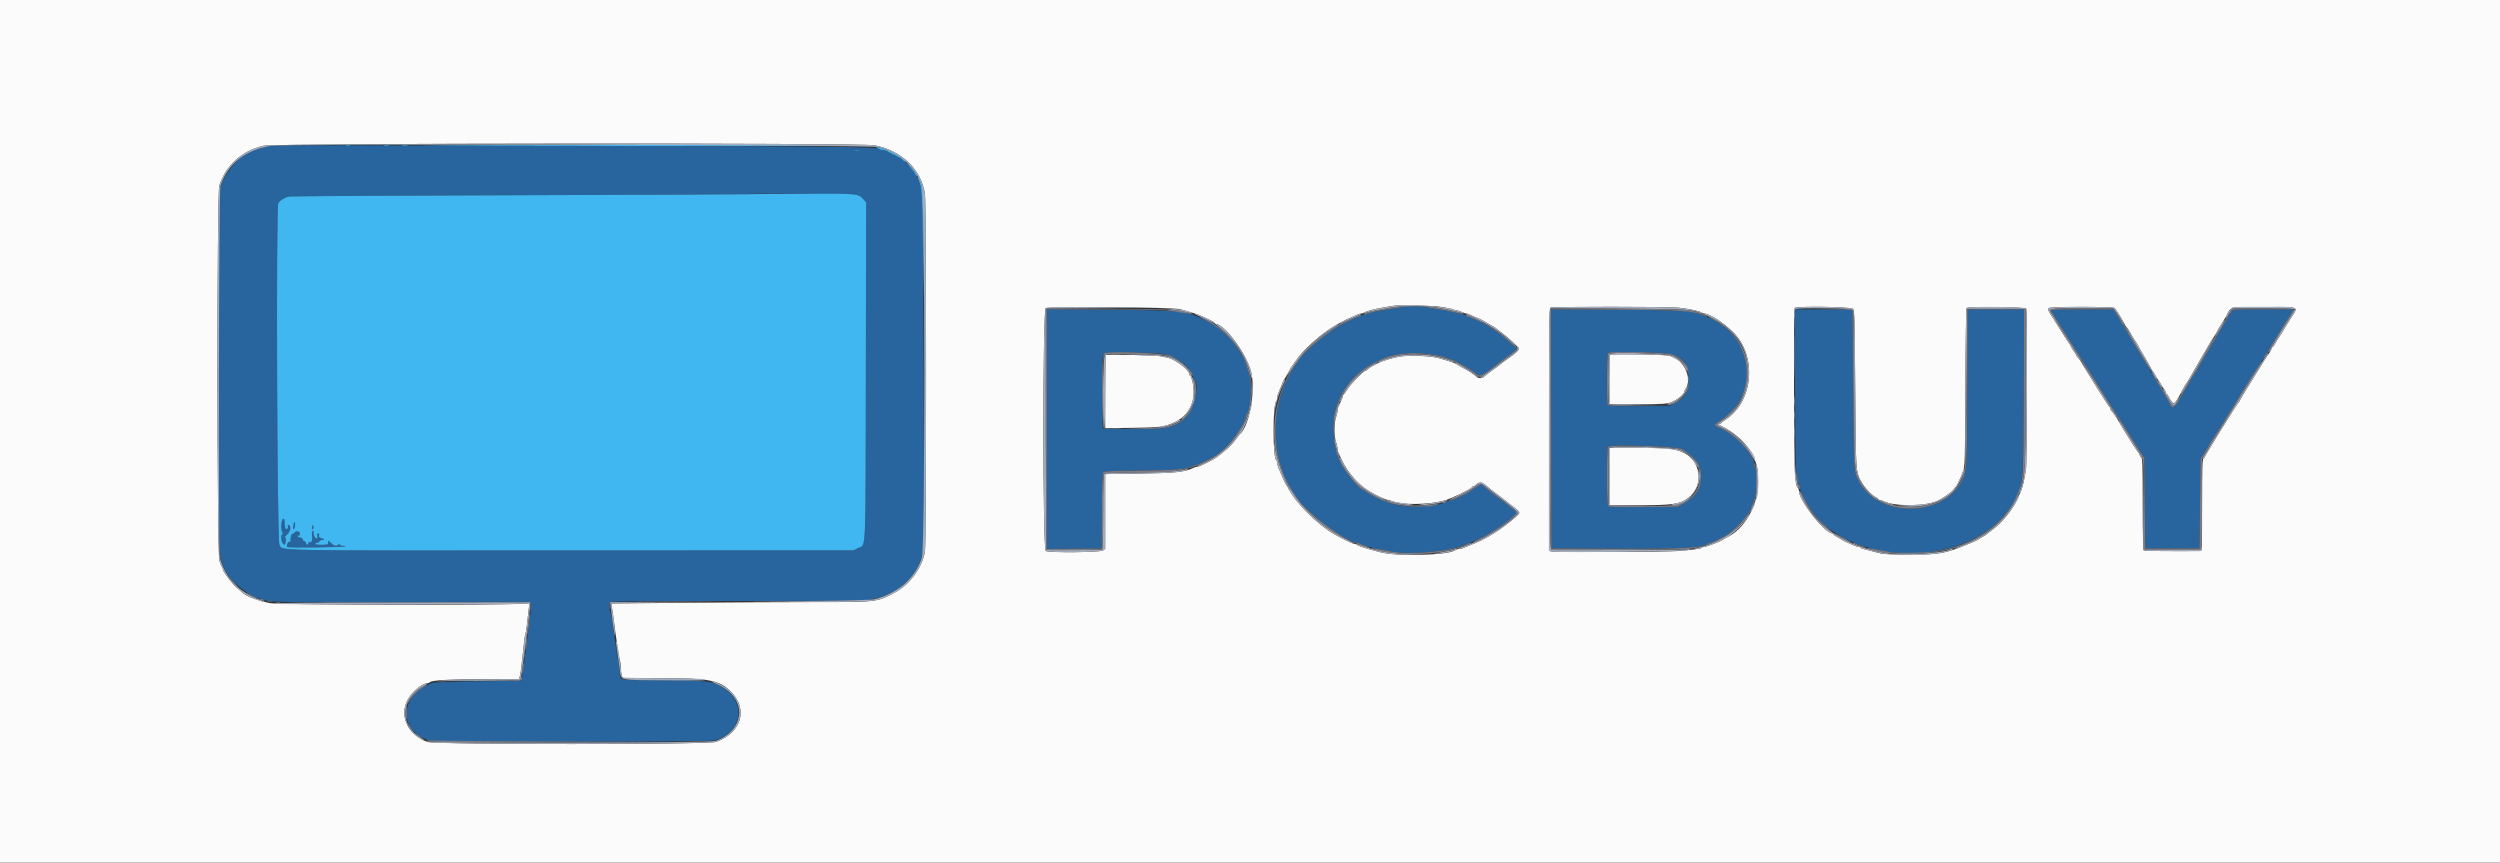
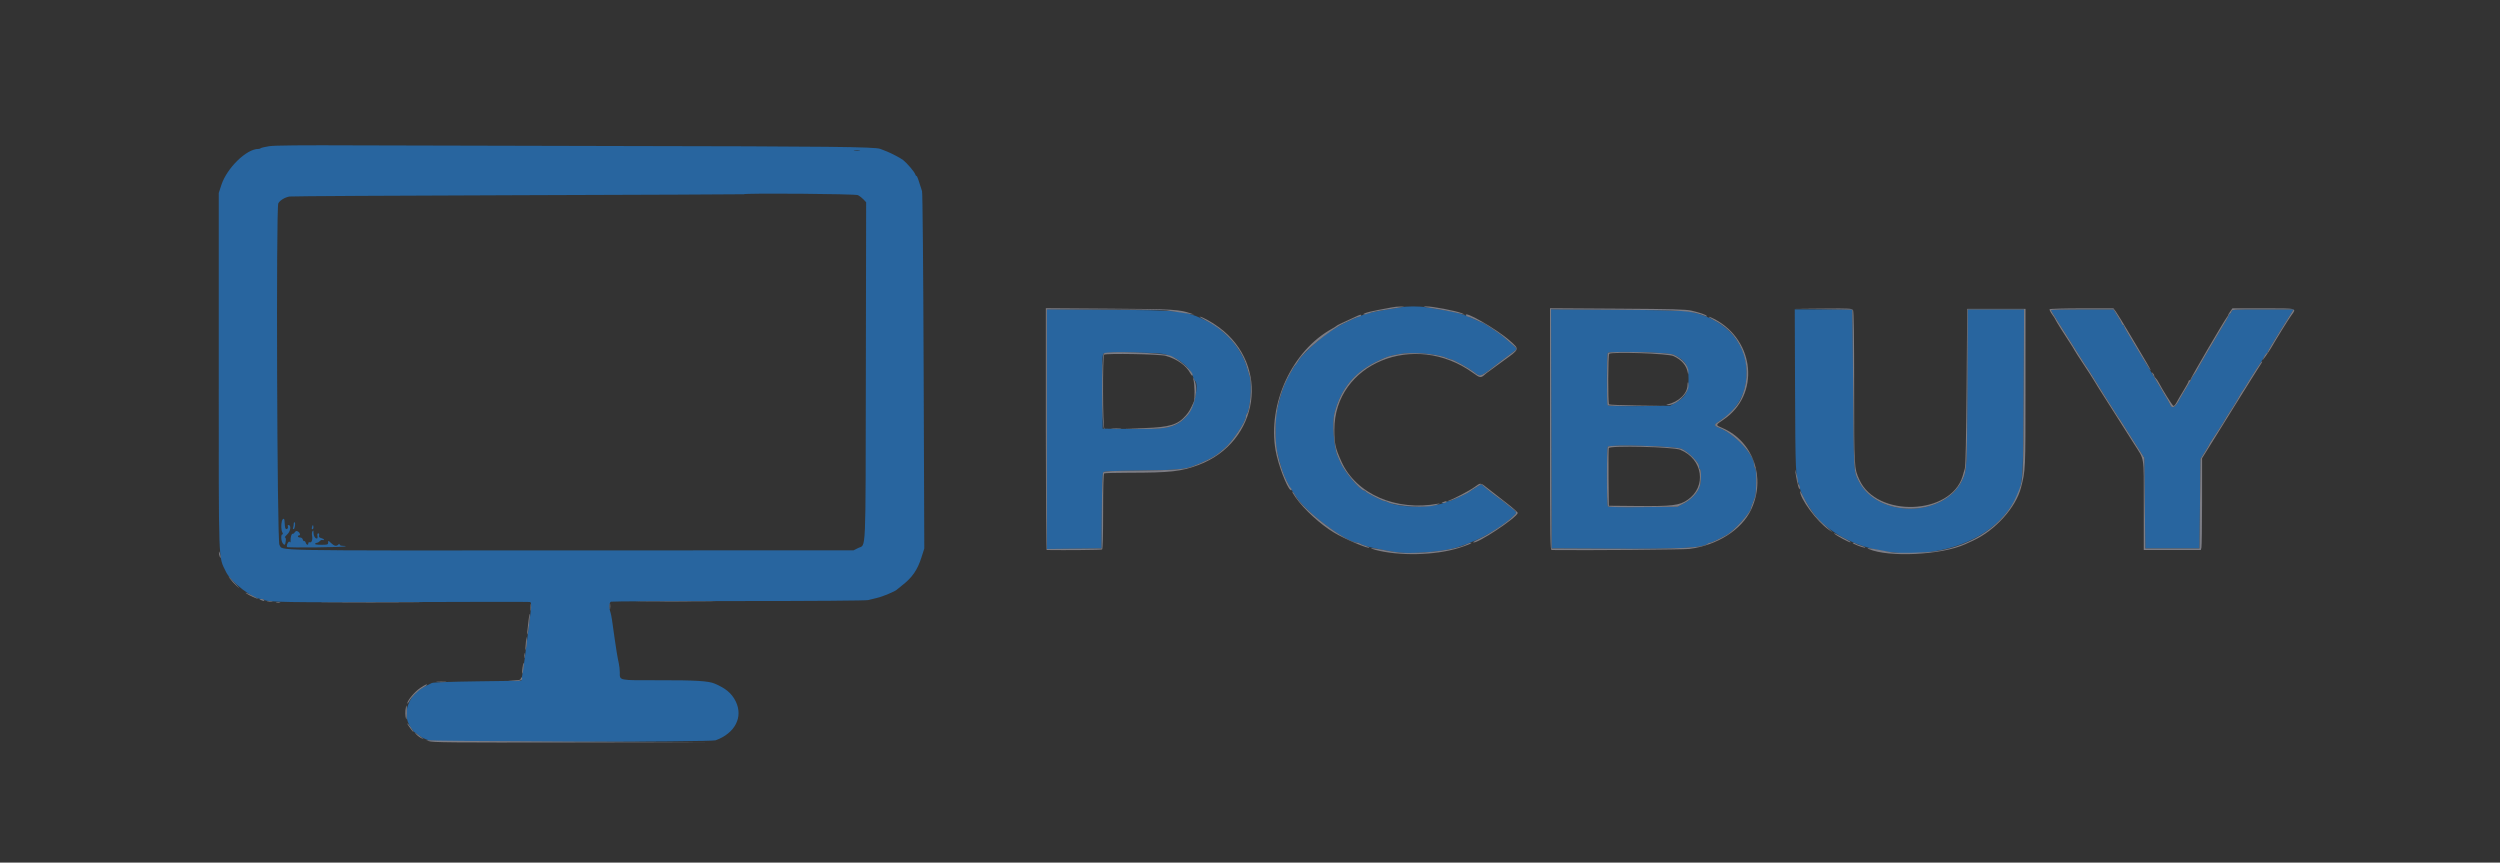
<svg xmlns="http://www.w3.org/2000/svg" id="svg" version="1.1" width="400" height="138.019" viewBox="0, 0, 400,138.019">
  <rect x="0" y="0" width="400" height="138.019" fill="#333333" stroke="none" />
  <g id="svgg">
    <path id="path0" d="M43.054 23.393 C 42.397 23.498,41.803 23.640,41.735 23.708 C 41.667 23.777,41.476 23.833,41.311 23.833 C 39.427 23.833,36.301 26.891,35.417 29.598 L 35.000 30.876 35.000 59.344 C 35.000 91.144,34.919 88.883,36.148 91.484 C 36.919 93.114,40.458 95.833,41.809 95.833 C 41.975 95.833,42.167 95.890,42.235 95.958 C 42.628 96.353,46.173 96.412,64.845 96.333 C 75.701 96.287,84.687 96.281,84.814 96.318 C 85.058 96.390,85.026 97.136,84.664 99.833 C 84.572 100.521,84.425 101.683,84.338 102.417 C 84.120 104.248,83.703 107.260,83.542 108.167 L 83.408 108.917 76.412 109.013 C 71.974 109.073,69.295 109.173,69.083 109.286 C 68.900 109.383,68.459 109.603,68.104 109.773 C 65.365 111.088,64.219 114.186,65.679 116.328 C 65.993 116.789,66.292 117.166,66.344 117.166 C 66.395 117.167,66.583 117.302,66.760 117.467 C 67.167 117.844,67.909 118.236,68.678 118.479 C 69.592 118.767,113.703 118.739,114.500 118.450 C 117.608 117.320,118.944 114.733,117.715 112.223 C 117.088 110.943,116.111 110.119,114.333 109.372 C 113.339 108.953,111.246 108.826,105.532 108.838 C 98.831 108.851,99.167 108.919,99.167 107.554 C 99.167 107.160,99.094 106.518,99.005 106.127 C 98.820 105.316,98.525 103.548,98.330 102.083 C 97.964 99.326,97.811 98.375,97.662 97.933 C 97.412 97.188,97.461 96.384,97.764 96.268 C 97.909 96.212,107.110 96.167,118.210 96.167 C 130.067 96.167,138.604 96.103,138.905 96.013 C 139.186 95.928,139.829 95.771,140.333 95.662 C 141.154 95.487,143.287 94.597,143.500 94.341 C 143.546 94.286,143.921 93.981,144.333 93.664 C 145.941 92.426,146.790 91.203,147.424 89.212 L 147.887 87.757 147.784 59.420 C 147.724 42.869,147.617 30.875,147.527 30.583 C 146.957 28.733,146.750 28.167,146.643 28.167 C 146.577 28.167,146.480 28.035,146.429 27.875 C 146.303 27.483,145.183 26.163,144.519 25.623 C 144.144 25.318,142.560 24.483,141.833 24.208 C 141.604 24.121,141.154 23.946,140.833 23.819 C 140.011 23.494,132.808 23.416,99.083 23.364 C 83.592 23.340,64.917 23.294,57.583 23.262 C 48.134 23.220,43.902 23.258,43.054 23.393 M137.544 24.117 C 137.339 24.157,136.964 24.158,136.711 24.120 C 136.457 24.081,136.625 24.049,137.083 24.048 C 137.542 24.046,137.749 24.078,137.544 24.117 M137.283 31.225 C 137.540 31.359,137.938 31.669,138.167 31.915 L 138.583 32.361 138.536 59.468 C 138.484 89.655,138.600 87.020,137.290 87.689 L 136.584 88.049 91.234 88.066 C 41.940 88.085,45.368 88.150,44.709 87.181 C 44.334 86.628,44.156 33.237,44.528 32.536 C 44.784 32.052,45.582 31.569,46.333 31.443 C 46.654 31.389,63.117 31.294,82.917 31.233 C 102.717 31.172,118.939 31.103,118.967 31.080 C 119.214 30.874,136.877 31.014,137.283 31.225 M224.000 49.189 C 223.588 49.271,222.762 49.407,222.167 49.492 C 220.319 49.757,218.609 50.151,217.750 50.509 C 215.315 51.526,214.419 51.989,212.716 53.110 C 211.170 54.126,208.280 56.809,207.753 57.715 C 207.582 58.009,207.394 58.288,207.335 58.333 C 207.276 58.379,206.948 58.874,206.606 59.432 C 205.573 61.120,204.955 62.817,204.305 65.750 C 204.020 67.037,204.019 70.792,204.304 72.083 C 204.821 74.423,205.346 76.021,205.975 77.167 C 206.201 77.579,206.468 78.067,206.568 78.250 C 206.668 78.433,206.788 78.621,206.835 78.667 C 206.882 78.712,207.134 79.087,207.397 79.500 C 208.985 81.997,215.459 86.833,217.213 86.833 C 217.334 86.833,217.505 86.893,217.592 86.966 C 218.011 87.319,220.018 87.806,223.250 88.340 C 225.170 88.656,229.606 88.409,232.083 87.847 C 235.404 87.093,239.572 84.945,241.950 82.762 C 242.818 81.964,242.828 82.014,241.639 81.128 C 241.304 80.877,240.929 80.574,240.806 80.455 C 240.684 80.336,240.208 79.981,239.750 79.666 C 239.292 79.351,238.485 78.729,237.956 78.284 L 236.996 77.474 236.123 78.009 C 235.643 78.303,235.213 78.592,235.167 78.651 C 235.015 78.847,232.192 80.167,231.924 80.167 C 231.780 80.167,231.532 80.234,231.373 80.315 C 229.439 81.308,223.894 81.308,221.961 80.315 C 221.801 80.234,221.591 80.167,221.492 80.167 C 221.193 80.167,218.500 78.795,218.500 78.643 C 218.500 78.564,218.402 78.500,218.283 78.500 C 217.668 78.500,215.099 75.472,214.465 74.000 C 214.327 73.679,214.117 73.192,214.000 72.917 C 213.419 71.555,213.131 67.632,213.504 66.167 C 214.538 62.111,216.796 59.428,220.667 57.658 C 222.155 56.978,221.975 57.034,223.833 56.668 C 225.829 56.275,229.950 56.598,231.442 57.265 C 231.731 57.394,232.047 57.500,232.144 57.500 C 232.473 57.500,234.942 58.856,235.811 59.514 C 236.946 60.373,236.687 60.476,240.167 57.771 C 240.671 57.380,241.440 56.808,241.875 56.501 C 242.856 55.810,242.863 55.873,241.708 54.896 C 241.181 54.450,240.600 53.947,240.417 53.779 C 240.057 53.448,237.403 51.667,237.270 51.667 C 237.226 51.667,236.678 51.437,236.053 51.156 C 234.513 50.464,234.351 50.400,233.583 50.181 C 232.675 49.921,231.448 49.671,230.250 49.500 C 229.700 49.422,228.800 49.277,228.250 49.180 C 227.087 48.973,225.076 48.978,224.000 49.189 M167.500 68.663 L 167.500 87.839 171.875 87.794 L 176.250 87.750 176.294 81.765 C 176.323 77.791,176.398 75.706,176.517 75.562 C 176.657 75.395,177.963 75.333,182.307 75.290 C 187.707 75.235,189.477 75.098,190.750 74.633 C 192.691 73.924,194.344 73.083,195.108 72.417 C 195.213 72.325,195.575 72.026,195.912 71.752 C 197.090 70.796,199.333 67.463,199.333 66.671 C 199.333 66.516,199.385 66.337,199.448 66.274 C 200.038 65.685,200.369 61.539,199.936 60.155 C 199.809 59.749,199.605 59.079,199.482 58.667 C 198.998 57.049,197.621 54.870,196.352 53.719 C 194.717 52.235,194.373 51.989,193.000 51.323 C 189.655 49.702,189.181 49.650,177.042 49.559 L 167.500 49.487 167.500 68.663 M248.208 68.620 L 248.250 87.750 258.083 87.799 C 268.962 87.853,272.570 87.652,273.270 86.953 C 273.335 86.887,273.493 86.833,273.620 86.833 C 273.826 86.833,274.885 86.340,276.197 85.634 C 277.415 84.978,280.167 81.941,280.167 81.253 C 280.167 81.187,280.268 80.897,280.391 80.609 C 280.514 80.320,280.702 79.816,280.808 79.488 C 281.045 78.754,281.065 75.060,280.833 74.917 C 280.742 74.860,280.667 74.649,280.667 74.448 C 280.667 72.750,277.561 69.416,275.090 68.464 C 274.218 68.127,274.193 67.947,274.951 67.482 C 278.148 65.521,279.702 62.529,279.442 58.833 C 279.119 54.228,275.296 50.629,269.833 49.788 C 269.237 49.697,264.118 49.592,258.458 49.556 L 248.165 49.490 248.208 68.620 M287.208 62.375 C 287.255 75.265,287.306 76.472,287.852 77.539 C 287.933 77.699,288.000 77.943,288.000 78.083 C 288.000 78.874,290.020 82.225,291.152 83.310 C 299.401 91.225,316.069 89.924,321.843 80.915 C 323.713 77.996,323.726 77.874,323.790 62.708 L 323.847 49.500 319.343 49.500 L 314.840 49.500 314.783 61.875 C 314.724 74.791,314.697 75.301,313.978 76.806 C 311.089 82.858,300.361 82.939,297.369 76.933 C 296.591 75.371,296.610 75.684,296.506 62.250 C 296.452 55.283,296.391 49.565,296.371 49.542 C 296.350 49.519,294.269 49.500,291.747 49.500 L 287.161 49.500 287.208 62.375 M328.179 49.625 C 328.186 49.694,328.317 49.950,328.471 50.196 C 328.624 50.441,329.785 52.278,331.049 54.279 C 332.314 56.280,333.439 58.067,333.549 58.250 C 333.660 58.433,333.787 58.621,333.833 58.667 C 333.879 58.712,334.007 58.900,334.118 59.083 C 334.967 60.489,338.912 66.767,338.988 66.833 C 339.040 66.879,339.176 67.067,339.288 67.250 C 339.401 67.433,340.301 68.858,341.288 70.417 L 343.083 73.250 343.167 80.500 L 343.250 87.750 347.583 87.750 L 351.917 87.750 352.000 80.578 L 352.083 73.406 352.792 72.277 C 353.181 71.656,353.500 71.111,353.500 71.067 C 353.500 71.023,353.641 70.783,353.814 70.535 C 354.377 69.725,356.000 67.186,356.000 67.115 C 356.000 67.077,356.370 66.484,356.823 65.798 C 357.276 65.111,357.805 64.257,357.999 63.899 C 358.435 63.094,358.725 62.609,358.833 62.500 C 358.879 62.454,359.007 62.267,359.117 62.083 C 359.720 61.081,361.743 57.904,361.825 57.833 C 361.877 57.788,362.067 57.469,362.248 57.125 C 362.428 56.781,362.634 56.500,362.705 56.500 C 362.775 56.500,362.833 56.416,362.833 56.312 C 362.833 56.209,363.767 54.634,364.909 52.812 L 366.985 49.500 362.060 49.500 C 357.276 49.500,357.133 49.509,357.048 49.833 C 357.000 50.017,356.904 50.167,356.833 50.167 C 356.763 50.167,356.658 50.298,356.600 50.458 C 356.542 50.619,356.402 50.903,356.289 51.090 C 354.575 53.923,351.500 59.180,351.500 59.279 C 351.500 59.321,351.313 59.601,351.083 59.902 C 350.854 60.202,350.667 60.498,350.667 60.559 C 350.667 60.620,350.308 61.251,349.871 61.960 C 349.433 62.670,348.932 63.525,348.757 63.861 C 348.057 65.208,347.512 65.509,347.216 64.712 C 347.156 64.550,346.645 63.660,346.081 62.735 C 345.518 61.810,345.003 60.948,344.938 60.818 C 344.796 60.535,344.748 60.454,343.155 57.829 C 340.417 53.316,339.833 52.320,339.833 52.163 C 339.833 52.073,339.767 52.000,339.686 52.000 C 339.605 52.000,339.495 51.869,339.441 51.708 C 339.387 51.548,339.247 51.270,339.130 51.090 C 339.013 50.910,338.747 50.479,338.540 50.131 L 338.162 49.500 333.165 49.500 C 330.416 49.500,328.172 49.556,328.179 49.625 M185.917 56.600 C 188.111 56.907,190.509 58.717,190.922 60.377 C 190.985 60.630,191.104 60.878,191.185 60.928 C 191.913 61.378,191.047 65.314,189.958 66.500 C 188.198 68.418,187.057 68.692,181.083 68.631 L 176.417 68.583 176.373 62.667 C 176.332 57.176,176.350 56.734,176.623 56.533 C 176.918 56.316,184.265 56.369,185.917 56.600 M267.750 56.744 C 269.721 57.675,270.167 58.395,270.167 60.645 C 270.167 62.667,269.711 63.521,268.162 64.399 L 267.250 64.917 262.369 64.973 C 259.140 65.011,257.416 64.971,257.278 64.856 C 257.054 64.671,257.043 56.834,257.266 56.474 C 257.480 56.127,266.963 56.372,267.750 56.744 M269.083 71.828 C 270.164 72.334,271.833 73.994,271.833 74.563 C 271.833 74.793,271.908 75.027,272.000 75.083 C 272.241 75.232,272.200 77.139,271.940 77.886 C 271.599 78.866,270.630 79.897,269.469 80.516 L 268.417 81.077 262.952 81.137 C 259.342 81.177,257.417 81.139,257.280 81.025 C 257.059 80.842,257.046 71.830,257.266 71.475 C 257.513 71.074,268.153 71.392,269.083 71.828 M45.105 83.375 C 44.949 83.955,44.982 84.821,45.173 85.178 C 45.291 85.400,45.291 85.500,45.173 85.500 C 44.916 85.500,44.964 86.553,45.236 86.926 C 45.524 87.320,45.648 87.220,45.728 86.528 C 45.765 86.215,45.714 85.998,45.603 85.995 C 45.501 85.992,45.666 85.764,45.970 85.487 C 46.518 84.988,46.628 84.000,46.136 84.000 C 46.041 84.000,46.007 84.110,46.058 84.245 C 46.158 84.504,45.885 84.774,45.705 84.594 C 45.646 84.535,45.586 84.284,45.571 84.035 C 45.556 83.787,45.533 83.452,45.521 83.292 C 45.491 82.877,45.224 82.930,45.105 83.375 M47.000 83.810 C 47.000 83.991,46.954 84.258,46.899 84.403 C 46.843 84.548,46.872 84.667,46.963 84.667 C 47.171 84.667,47.328 83.683,47.139 83.566 C 47.062 83.519,47.000 83.629,47.000 83.810 M49.949 84.232 C 49.881 84.406,49.865 84.587,49.913 84.635 C 50.065 84.787,50.199 84.538,50.135 84.221 C 50.076 83.931,50.068 83.932,49.949 84.232 M47.162 85.173 C 47.040 85.343,46.886 85.450,46.822 85.410 C 46.664 85.312,46.461 85.983,46.491 86.500 C 46.507 86.784,46.469 86.849,46.370 86.704 C 46.197 86.451,45.764 87.253,45.929 87.520 C 46.026 87.677,55.154 87.568,55.315 87.407 C 55.356 87.367,55.151 87.333,54.861 87.333 C 54.562 87.333,54.333 87.247,54.333 87.133 C 54.333 86.978,54.289 86.978,54.133 87.133 C 53.821 87.445,53.475 87.372,52.967 86.885 C 52.512 86.449,52.500 86.447,52.500 86.802 C 52.500 87.140,52.420 87.167,51.407 87.167 C 50.720 87.167,50.352 87.105,50.417 87.000 C 50.473 86.908,50.619 86.833,50.739 86.833 C 50.860 86.833,51.055 86.717,51.173 86.576 C 51.291 86.434,51.487 86.357,51.610 86.404 C 51.733 86.451,51.833 86.425,51.833 86.346 C 51.833 86.267,51.638 86.154,51.399 86.094 C 51.071 86.012,50.986 85.905,51.050 85.659 C 51.102 85.462,51.052 85.333,50.924 85.333 C 50.789 85.333,50.741 85.483,50.793 85.750 C 50.836 85.979,50.803 86.167,50.719 86.167 C 50.417 86.167,50.167 85.757,50.164 85.258 C 50.162 84.866,50.124 84.807,49.998 85.000 C 49.908 85.137,49.877 85.455,49.929 85.705 C 50.058 86.315,49.865 86.881,49.568 86.767 C 49.432 86.715,49.333 86.780,49.333 86.922 C 49.333 87.283,49.039 87.219,48.916 86.831 C 48.857 86.646,48.748 86.533,48.674 86.579 C 48.599 86.625,48.499 86.514,48.451 86.331 C 48.400 86.134,48.224 86.000,48.016 86.000 C 47.824 86.000,47.667 85.925,47.667 85.833 C 47.667 85.742,47.742 85.667,47.833 85.667 C 48.113 85.667,48.019 85.259,47.693 85.055 C 47.443 84.899,47.343 84.921,47.162 85.173 " stroke="none" fill="#28659f" fill-rule="evenodd" />
-     <path id="path1" d="M0.000 69.000 L 0.000 138.000 200.000 138.000 L 400.000 138.000 400.000 69.000 L 400.000 0.000 200.000 0.000 L 0.000 0.000 0.000 69.000 M139.947 23.250 C 144.370 24.173,147.352 27.056,147.992 31.028 C 148.229 32.500,148.230 86.912,147.993 88.254 C 147.539 90.826,145.583 93.510,143.250 94.762 C 140.296 96.348,140.418 96.333,130.351 96.333 C 125.696 96.333,116.468 96.383,109.844 96.444 L 97.800 96.555 97.918 97.236 C 98.030 97.877,98.135 98.635,98.499 101.417 C 98.799 103.708,99.023 105.091,99.177 105.595 C 99.263 105.877,99.333 106.453,99.333 106.876 C 99.333 107.299,99.406 107.837,99.496 108.072 L 99.658 108.500 105.735 108.500 C 113.440 108.500,115.126 108.826,116.959 110.672 C 119.748 113.482,118.640 117.237,114.590 118.701 C 113.315 119.162,69.704 119.164,68.396 118.704 C 64.940 117.487,63.631 114.001,65.629 111.333 C 66.386 110.323,67.706 109.333,68.297 109.333 C 68.464 109.333,68.678 109.255,68.774 109.159 C 69.102 108.831,71.917 108.673,77.462 108.670 L 83.008 108.667 83.150 108.292 C 83.280 107.949,83.438 106.704,83.841 102.871 C 83.920 102.112,84.028 101.422,84.081 101.338 C 84.164 101.202,84.292 100.231,84.612 97.310 L 84.696 96.536 83.640 96.598 C 79.006 96.869,44.486 96.784,43.167 96.498 C 41.004 96.028,39.373 95.396,38.769 94.793 C 38.654 94.678,38.276 94.358,37.930 94.083 C 37.245 93.538,35.667 91.472,35.667 91.119 C 35.667 90.999,35.603 90.829,35.524 90.742 C 35.446 90.655,35.258 90.194,35.107 89.719 C 34.706 88.452,34.689 30.860,35.090 29.667 C 36.192 26.387,38.733 24.107,42.167 23.317 C 43.960 22.904,137.981 22.840,139.947 23.250 M230.864 49.139 C 231.752 49.295,232.533 49.478,232.600 49.545 C 232.667 49.612,232.878 49.667,233.069 49.668 C 233.260 49.668,233.631 49.781,233.894 49.918 C 234.157 50.055,234.476 50.167,234.605 50.167 C 234.733 50.167,234.968 50.238,235.127 50.325 C 235.389 50.469,236.186 50.812,236.833 51.060 C 236.971 51.113,237.458 51.382,237.917 51.659 C 238.375 51.936,238.862 52.214,239.000 52.277 C 239.137 52.341,239.287 52.442,239.333 52.503 C 239.379 52.564,239.747 52.850,240.150 53.140 C 241.340 53.994,243.000 55.563,243.000 55.833 C 243.000 56.098,242.490 56.544,241.000 57.581 C 240.496 57.932,240.046 58.271,240.000 58.334 C 239.954 58.397,239.354 58.847,238.667 59.333 C 237.979 59.820,237.392 60.281,237.361 60.359 C 237.291 60.537,236.380 60.546,236.306 60.369 C 236.241 60.216,235.256 59.505,234.717 59.222 C 233.912 58.798,233.238 58.412,233.000 58.237 C 232.862 58.136,232.300 57.923,231.750 57.764 C 231.200 57.604,230.563 57.410,230.333 57.333 C 229.208 56.953,225.337 56.788,223.917 57.060 C 222.538 57.323,220.986 57.809,220.333 58.181 C 220.196 58.260,219.843 58.446,219.549 58.594 C 219.256 58.743,218.928 58.970,218.821 59.099 C 218.713 59.228,218.552 59.333,218.462 59.333 C 218.168 59.333,216.172 61.379,215.624 62.241 C 215.330 62.704,215.032 63.108,214.961 63.139 C 214.891 63.169,214.833 63.295,214.833 63.417 C 214.833 63.539,214.708 63.889,214.555 64.195 C 214.034 65.234,214.000 65.329,214.000 65.727 C 214.000 65.946,213.887 66.444,213.750 66.833 C 213.612 67.223,213.500 68.086,213.500 68.750 C 213.500 69.414,213.612 70.277,213.750 70.667 C 213.887 71.056,214.000 71.554,214.000 71.773 C 214.000 71.992,214.065 72.301,214.144 72.461 C 214.223 72.620,214.503 73.200,214.766 73.750 C 215.690 75.683,217.371 77.570,219.083 78.599 C 220.155 79.243,221.775 80.000,222.080 80.000 C 222.211 80.000,222.490 80.076,222.700 80.169 C 224.169 80.818,228.465 80.783,231.052 80.102 C 232.104 79.824,235.500 78.199,235.500 77.973 C 235.500 77.896,235.580 77.833,235.679 77.833 C 235.777 77.833,235.970 77.721,236.107 77.584 C 236.638 77.052,237.153 77.088,237.805 77.701 C 238.141 78.018,238.829 78.569,239.333 78.925 C 239.838 79.281,240.287 79.615,240.333 79.668 C 240.379 79.721,241.035 80.239,241.792 80.820 C 243.386 82.043,243.354 81.962,242.534 82.689 C 240.208 84.752,237.715 86.296,235.167 87.253 C 234.754 87.408,234.286 87.602,234.127 87.684 C 233.968 87.766,233.664 87.833,233.452 87.833 C 233.240 87.833,232.995 87.903,232.908 87.987 C 232.020 88.850,223.589 89.091,220.750 88.334 C 218.128 87.635,217.355 87.383,217.092 87.144 C 217.005 87.065,216.802 87.000,216.641 87.000 C 216.391 87.000,214.857 86.258,213.492 85.477 C 210.731 83.897,207.162 80.307,206.060 78.000 C 205.995 77.862,205.898 77.712,205.845 77.667 C 205.751 77.584,205.375 76.806,205.040 76.000 C 204.945 75.771,204.747 75.309,204.600 74.975 C 204.453 74.640,204.333 74.213,204.333 74.026 C 204.333 73.839,204.268 73.646,204.188 73.596 C 203.628 73.250,203.631 64.581,204.190 64.235 C 204.269 64.187,204.333 63.966,204.333 63.746 C 204.333 63.525,204.456 63.061,204.606 62.714 C 204.757 62.367,204.937 61.933,205.008 61.750 C 205.290 61.019,205.356 60.887,205.841 60.083 C 206.118 59.625,206.392 59.137,206.452 59.000 C 206.511 58.862,206.603 58.712,206.656 58.667 C 206.709 58.621,206.954 58.274,207.199 57.895 C 208.440 55.979,211.618 53.179,214.083 51.828 C 215.378 51.119,215.461 51.078,216.250 50.756 C 216.617 50.606,217.047 50.412,217.206 50.325 C 217.365 50.238,217.631 50.167,217.798 50.167 C 217.964 50.167,218.171 50.101,218.258 50.021 C 218.494 49.805,220.081 49.386,221.500 49.165 C 222.188 49.057,222.862 48.948,223.000 48.921 C 223.949 48.736,229.437 48.888,230.864 49.139 M188.833 49.474 C 191.003 50.086,191.479 50.238,192.167 50.537 C 193.546 51.137,194.333 51.558,194.333 51.696 C 194.333 51.772,194.413 51.833,194.511 51.833 C 195.869 51.833,199.227 56.278,200.114 59.250 C 200.985 62.168,199.936 68.244,198.345 69.500 C 198.287 69.546,197.962 69.966,197.624 70.433 C 197.285 70.901,196.693 71.538,196.308 71.850 C 195.923 72.162,195.329 72.648,194.989 72.930 C 194.649 73.212,193.931 73.648,193.393 73.899 C 192.856 74.149,192.286 74.425,192.127 74.511 C 191.968 74.596,191.723 74.667,191.583 74.667 C 191.443 74.667,191.199 74.732,191.039 74.813 C 189.609 75.535,188.178 75.690,182.125 75.776 L 176.833 75.851 176.833 81.833 L 176.833 87.814 176.463 88.074 C 176.015 88.388,167.891 88.465,167.322 88.161 C 166.826 87.895,166.814 49.649,167.311 49.301 C 167.746 48.996,187.705 49.156,188.833 49.474 M268.500 49.220 C 270.088 49.370,272.130 49.806,272.265 50.024 C 272.313 50.102,272.495 50.167,272.669 50.167 C 273.524 50.167,275.796 51.631,277.331 53.173 C 281.177 57.036,280.539 64.254,276.096 67.142 C 275.723 67.385,275.392 67.640,275.361 67.708 C 275.331 67.777,275.181 67.834,275.028 67.835 C 274.875 67.836,275.096 68.004,275.520 68.210 C 277.623 69.231,279.781 71.271,280.486 72.906 C 281.176 74.507,281.237 74.808,281.294 76.885 C 281.399 80.732,279.186 84.689,276.167 86.055 C 275.938 86.158,275.712 86.294,275.666 86.357 C 275.534 86.535,273.026 87.500,272.696 87.500 C 272.533 87.500,272.329 87.568,272.242 87.651 C 272.155 87.735,271.708 87.842,271.250 87.890 C 270.792 87.939,269.667 88.055,268.750 88.148 C 266.981 88.328,248.844 88.399,248.208 88.228 L 247.833 88.128 247.833 68.739 C 247.833 52.053,247.867 49.331,248.073 49.217 C 248.386 49.043,266.656 49.046,268.500 49.220 M296.487 49.415 C 296.720 49.649,296.760 51.085,296.838 62.214 C 296.935 75.959,296.901 75.499,297.957 77.324 C 298.421 78.127,299.722 79.442,300.202 79.595 C 300.366 79.647,300.500 79.759,300.500 79.845 C 300.500 79.930,300.614 80.000,300.752 80.000 C 300.891 80.000,301.135 80.071,301.294 80.157 C 302.952 81.056,308.019 81.044,310.000 80.137 C 310.861 79.742,312.507 78.572,312.597 78.292 C 312.647 78.131,312.747 78.000,312.817 78.000 C 312.963 78.000,313.625 76.658,314.092 75.417 C 314.386 74.633,314.408 73.834,314.458 62.003 C 314.487 55.084,314.577 49.357,314.657 49.276 C 314.908 49.025,324.029 49.111,324.191 49.367 C 324.390 49.680,324.350 74.231,324.149 75.250 C 324.059 75.708,323.921 76.421,323.844 76.833 C 323.680 77.708,323.445 78.475,323.201 78.928 C 323.106 79.105,322.899 79.550,322.740 79.917 C 322.047 81.525,320.286 83.678,318.750 84.798 C 318.292 85.132,317.879 85.451,317.833 85.507 C 317.787 85.563,317.487 85.753,317.167 85.929 C 316.846 86.106,316.546 86.291,316.500 86.340 C 316.454 86.390,315.817 86.680,315.083 86.984 C 311.186 88.600,310.337 88.753,305.417 88.735 C 301.801 88.721,301.289 88.684,300.083 88.345 C 299.350 88.138,298.543 87.930,298.290 87.882 C 298.036 87.834,297.788 87.729,297.738 87.647 C 297.688 87.566,297.532 87.500,297.390 87.500 C 297.249 87.500,296.879 87.387,296.567 87.250 C 296.255 87.112,295.719 86.876,295.375 86.725 C 295.031 86.574,294.712 86.406,294.667 86.350 C 294.621 86.295,294.302 86.107,293.958 85.932 C 293.615 85.757,293.333 85.551,293.333 85.474 C 293.333 85.397,293.247 85.333,293.142 85.333 C 291.964 85.333,287.837 80.079,287.834 78.575 C 287.834 78.387,287.759 78.159,287.668 78.068 C 287.156 77.556,287.099 76.150,287.048 62.853 C 287.017 54.791,287.058 49.381,287.150 49.269 C 287.419 48.946,296.154 49.082,296.487 49.415 M338.348 49.281 C 338.581 49.514,340.000 51.846,340.000 51.995 C 340.000 52.067,340.106 52.213,340.235 52.321 C 340.364 52.428,340.591 52.756,340.739 53.049 C 341.075 53.713,341.311 54.102,341.791 54.781 C 341.998 55.072,342.167 55.355,342.167 55.409 C 342.167 55.463,342.342 55.786,342.557 56.128 C 342.959 56.769,343.556 57.813,344.104 58.833 C 344.276 59.154,344.460 59.454,344.513 59.500 C 344.565 59.546,344.753 59.846,344.929 60.167 C 345.106 60.487,345.293 60.788,345.346 60.833 C 345.399 60.879,345.586 61.178,345.763 61.497 C 345.939 61.816,346.177 62.178,346.292 62.301 C 346.406 62.423,346.500 62.631,346.500 62.762 C 346.500 62.893,346.558 63.000,346.629 63.000 C 346.700 63.000,346.902 63.281,347.079 63.625 C 347.751 64.931,347.932 64.849,349.000 62.750 C 349.361 62.041,349.697 61.470,349.833 61.333 C 349.879 61.288,349.999 61.100,350.100 60.917 C 350.200 60.733,350.828 59.646,351.494 58.500 C 352.160 57.354,352.854 56.154,353.036 55.833 C 353.579 54.874,354.060 54.089,354.158 54.000 C 354.246 53.920,354.635 53.247,355.055 52.450 C 355.162 52.246,355.403 51.855,355.590 51.581 C 355.777 51.307,356.072 50.808,356.246 50.472 C 356.980 49.049,356.472 49.165,362.130 49.122 C 367.967 49.077,367.769 49.013,366.724 50.619 C 366.378 51.149,366.012 51.733,365.909 51.917 C 365.550 52.558,364.599 54.084,364.507 54.167 C 364.455 54.212,364.266 54.531,364.086 54.875 C 363.905 55.219,363.708 55.500,363.648 55.500 C 363.588 55.500,363.495 55.631,363.441 55.792 C 363.346 56.075,363.002 56.665,362.833 56.833 C 362.787 56.879,362.660 57.067,362.549 57.250 C 362.438 57.433,361.445 59.030,360.341 60.798 C 359.237 62.566,358.333 64.078,358.333 64.159 C 358.333 64.240,358.271 64.331,358.195 64.361 C 358.031 64.427,352.833 72.793,352.833 72.990 C 352.833 73.065,352.721 73.219,352.583 73.333 C 352.368 73.512,352.333 74.557,352.333 80.854 C 352.333 87.706,352.315 88.167,352.042 88.169 C 347.554 88.205,343.129 88.163,343.001 88.084 C 342.893 88.017,342.833 85.382,342.833 80.677 C 342.833 74.389,342.799 73.345,342.583 73.167 C 342.446 73.053,342.333 72.862,342.333 72.743 C 342.333 72.625,342.268 72.503,342.188 72.472 C 342.068 72.426,339.705 68.693,339.093 67.583 C 338.748 66.956,337.917 65.750,337.792 65.694 C 337.723 65.664,337.667 65.539,337.667 65.417 C 337.667 65.294,337.607 65.169,337.535 65.139 C 337.463 65.108,336.776 64.071,336.010 62.833 C 335.243 61.596,334.252 60.006,333.808 59.301 C 333.364 58.596,333.000 57.974,333.000 57.919 C 333.000 57.864,332.813 57.617,332.583 57.369 C 332.354 57.122,332.167 56.858,332.167 56.782 C 332.167 56.706,331.979 56.399,331.750 56.098 C 331.521 55.798,331.333 55.498,331.333 55.431 C 331.333 55.365,331.164 55.072,330.958 54.781 C 330.751 54.489,330.493 54.100,330.383 53.917 C 330.273 53.733,329.635 52.723,328.966 51.673 C 327.530 49.416,327.591 49.542,327.803 49.286 C 328.009 49.039,338.101 49.034,338.348 49.281 M176.923 56.799 C 176.874 56.848,176.833 59.505,176.833 62.702 L 176.833 68.516 181.208 68.453 C 185.827 68.388,186.318 68.320,188.000 67.520 C 190.406 66.374,191.464 63.924,190.795 61.047 C 190.683 60.563,190.533 60.167,190.462 60.167 C 190.391 60.167,190.333 60.073,190.332 59.958 C 190.328 59.154,187.597 57.167,186.496 57.167 C 186.303 57.167,186.018 57.101,185.864 57.020 C 185.560 56.862,177.071 56.652,176.923 56.799 M257.625 56.761 C 257.556 56.831,257.500 58.639,257.500 60.778 L 257.500 64.667 262.042 64.667 C 266.082 64.666,266.675 64.632,267.417 64.353 C 268.328 64.010,269.497 63.067,269.505 62.668 C 269.508 62.530,269.621 62.271,269.755 62.093 C 270.646 60.916,269.726 58.209,268.167 57.416 C 267.846 57.253,267.433 57.039,267.250 56.941 C 266.860 56.734,257.817 56.564,257.625 56.761 M257.500 76.250 L 257.500 80.833 262.196 80.833 C 267.693 80.833,268.797 80.671,270.126 79.668 C 272.736 77.696,272.165 73.530,269.118 72.323 C 267.654 71.743,266.848 71.667,262.164 71.667 L 257.500 71.667 257.500 76.250 " stroke="none" fill="#fbfbfb" fill-rule="evenodd" />
-     <path id="path2" d="M55.375 23.282 C 55.535 23.323,55.798 23.323,55.958 23.282 C 56.119 23.240,55.987 23.205,55.667 23.205 C 55.346 23.205,55.215 23.240,55.375 23.282 M61.458 23.284 C 61.665 23.324,62.002 23.324,62.208 23.284 C 62.415 23.245,62.246 23.212,61.833 23.212 C 61.421 23.212,61.252 23.245,61.458 23.284 M64.377 23.286 C 64.631 23.325,65.006 23.324,65.211 23.284 C 65.416 23.244,65.208 23.213,64.750 23.214 C 64.292 23.216,64.124 23.248,64.377 23.286 M67.583 23.265 C 68.302 23.379,139.876 23.421,139.250 23.307 C 138.883 23.240,122.533 23.192,102.917 23.199 C 83.300 23.206,67.400 23.236,67.583 23.265 M140.500 23.750 C 140.729 23.881,141.049 23.991,141.211 23.994 C 141.372 23.997,141.635 24.064,141.794 24.143 C 143.750 25.109,144.333 25.420,144.333 25.496 C 144.333 25.546,144.502 25.692,144.708 25.820 C 145.058 26.038,145.067 26.034,144.841 25.760 C 144.327 25.138,142.549 24.158,141.167 23.734 C 140.212 23.441,139.969 23.447,140.500 23.750 M136.711 24.120 C 136.964 24.158,137.339 24.157,137.544 24.117 C 137.749 24.078,137.542 24.046,137.083 24.048 C 136.625 24.049,136.457 24.081,136.711 24.120 M145.170 26.119 C 145.172 26.191,145.435 26.550,145.755 26.917 C 146.075 27.283,146.379 27.715,146.430 27.875 C 146.481 28.035,146.598 28.167,146.689 28.167 C 146.781 28.167,146.687 27.923,146.480 27.625 C 145.957 26.871,145.166 25.962,145.170 26.119 M146.836 28.364 C 146.834 28.427,146.917 28.689,147.020 28.947 C 147.530 30.232,147.570 30.857,147.662 39.000 L 147.757 47.417 147.795 39.185 C 147.831 31.373,147.816 30.896,147.500 29.851 C 147.202 28.866,146.843 28.061,146.836 28.364 M118.967 31.080 C 118.939 31.103,102.717 31.172,82.917 31.233 C 63.117 31.294,46.654 31.389,46.333 31.443 C 45.582 31.569,44.784 32.052,44.528 32.536 C 44.156 33.237,44.334 86.628,44.709 87.181 C 45.368 88.150,41.940 88.085,91.234 88.066 L 136.584 88.049 137.290 87.689 C 138.600 87.020,138.484 89.655,138.536 59.468 L 138.583 32.361 138.167 31.915 C 137.268 30.952,137.586 30.980,127.917 31.010 C 123.022 31.025,118.995 31.057,118.967 31.080 M45.521 83.292 C 45.533 83.452,45.556 83.787,45.571 84.035 C 45.586 84.284,45.646 84.535,45.705 84.594 C 45.885 84.774,46.158 84.504,46.058 84.245 C 46.007 84.110,46.041 84.000,46.136 84.000 C 46.628 84.000,46.518 84.988,45.970 85.487 C 45.666 85.764,45.501 85.992,45.603 85.995 C 45.714 85.998,45.765 86.215,45.728 86.528 C 45.648 87.220,45.524 87.320,45.236 86.926 C 44.964 86.553,44.916 85.500,45.173 85.500 C 45.291 85.500,45.291 85.400,45.173 85.178 C 44.876 84.624,45.011 83.000,45.353 83.000 C 45.434 83.000,45.510 83.131,45.521 83.292 M47.203 84.159 C 47.162 84.438,47.054 84.667,46.963 84.667 C 46.872 84.667,46.843 84.548,46.899 84.403 C 46.954 84.258,47.000 83.991,47.000 83.810 C 47.000 83.629,47.062 83.519,47.139 83.566 C 47.215 83.613,47.244 83.880,47.203 84.159 M50.098 84.624 C 49.919 84.803,49.824 84.552,49.949 84.232 C 50.068 83.932,50.076 83.931,50.135 84.221 C 50.169 84.389,50.152 84.570,50.098 84.624 M48.000 85.457 C 48.000 85.572,47.925 85.667,47.833 85.667 C 47.742 85.667,47.667 85.742,47.667 85.833 C 47.667 85.925,47.824 86.000,48.016 86.000 C 48.224 86.000,48.400 86.134,48.451 86.331 C 48.499 86.514,48.599 86.625,48.674 86.579 C 48.748 86.533,48.857 86.646,48.916 86.831 C 49.039 87.219,49.333 87.283,49.333 86.922 C 49.333 86.780,49.432 86.715,49.568 86.767 C 49.865 86.881,50.058 86.315,49.929 85.705 C 49.877 85.455,49.908 85.137,49.998 85.000 C 50.124 84.807,50.162 84.866,50.164 85.258 C 50.167 85.757,50.417 86.167,50.719 86.167 C 50.803 86.167,50.836 85.979,50.793 85.750 C 50.741 85.483,50.789 85.333,50.924 85.333 C 51.052 85.333,51.102 85.462,51.050 85.659 C 50.986 85.905,51.071 86.012,51.399 86.094 C 51.638 86.154,51.833 86.267,51.833 86.346 C 51.833 86.425,51.733 86.451,51.610 86.404 C 51.487 86.357,51.291 86.434,51.173 86.576 C 51.055 86.717,50.860 86.833,50.739 86.833 C 50.619 86.833,50.473 86.908,50.417 87.000 C 50.352 87.105,50.720 87.167,51.407 87.167 C 52.420 87.167,52.500 87.140,52.500 86.802 C 52.500 86.447,52.512 86.449,52.967 86.885 C 53.475 87.372,53.821 87.445,54.133 87.133 C 54.289 86.978,54.333 86.978,54.333 87.133 C 54.333 87.247,54.562 87.333,54.861 87.333 C 55.151 87.333,55.356 87.367,55.315 87.407 C 55.154 87.568,46.026 87.677,45.929 87.520 C 45.764 87.253,46.197 86.451,46.370 86.704 C 46.469 86.849,46.507 86.784,46.491 86.500 C 46.461 85.983,46.664 85.312,46.822 85.410 C 46.886 85.450,47.040 85.343,47.162 85.173 C 47.407 84.834,48.000 85.035,48.000 85.457 " stroke="none" fill="#40b7f1" fill-rule="evenodd" />
-     <path id="path3" d="M42.167 23.317 C 38.733 24.107,36.192 26.387,35.090 29.667 C 34.689 30.860,34.706 88.452,35.107 89.719 C 35.258 90.194,35.446 90.655,35.524 90.742 C 35.603 90.829,35.667 90.999,35.667 91.119 C 35.667 91.472,37.245 93.538,37.930 94.083 C 38.276 94.358,38.654 94.678,38.769 94.793 C 39.230 95.254,41.752 96.336,42.333 96.323 C 42.471 96.320,42.018 96.107,41.328 95.850 C 38.111 94.654,35.959 92.315,35.176 89.167 C 34.920 88.136,35.010 30.682,35.269 29.833 C 36.369 26.232,39.320 23.903,43.500 23.336 C 46.158 22.976,139.327 23.175,140.583 23.543 C 144.160 24.592,146.600 26.813,147.501 29.837 C 148.007 31.535,148.022 87.455,147.517 89.114 C 146.500 92.459,143.699 94.925,139.836 95.877 C 139.351 95.996,135.551 96.097,129.167 96.159 L 119.250 96.256 129.031 96.295 C 140.587 96.340,140.241 96.378,143.250 94.762 C 145.583 93.510,147.539 90.826,147.993 88.254 C 148.230 86.912,148.229 32.500,147.992 31.028 C 147.352 27.056,144.370 24.173,139.947 23.250 C 137.981 22.840,43.960 22.904,42.167 23.317 M223.000 48.921 C 222.862 48.948,222.188 49.057,221.500 49.165 C 220.005 49.398,218.480 49.811,218.250 50.046 C 218.137 50.161,218.191 50.174,218.417 50.087 C 218.756 49.955,220.931 49.500,222.760 49.178 C 224.066 48.948,228.438 48.948,229.740 49.178 C 231.297 49.454,233.548 49.948,233.902 50.093 C 234.117 50.181,234.185 50.164,234.109 50.041 C 234.047 49.941,233.753 49.811,233.456 49.753 C 233.160 49.695,232.767 49.584,232.583 49.507 C 231.394 49.006,224.671 48.595,223.000 48.921 M167.311 49.301 C 166.814 49.649,166.826 87.895,167.322 88.161 C 167.891 88.465,176.015 88.388,176.463 88.074 L 176.833 87.814 176.833 81.833 L 176.833 75.851 182.125 75.777 C 187.429 75.703,189.331 75.558,189.929 75.180 C 190.221 74.995,190.213 74.986,189.833 75.081 C 188.549 75.399,186.726 75.520,182.083 75.594 C 179.242 75.639,176.823 75.709,176.708 75.749 C 176.547 75.806,176.500 77.172,176.500 81.818 C 176.500 85.679,176.440 87.851,176.331 87.918 C 176.208 87.994,170.482 88.048,167.458 88.002 C 167.390 88.001,167.333 79.301,167.333 68.668 L 167.333 49.336 176.792 49.293 L 186.250 49.250 176.936 49.167 C 169.433 49.100,167.561 49.126,167.311 49.301 M248.073 49.217 C 247.867 49.331,247.833 52.055,247.833 68.751 L 247.833 88.152 248.398 88.257 C 249.485 88.461,269.714 88.247,270.167 88.027 C 270.540 87.846,270.502 87.833,269.795 87.909 C 269.227 87.969,251.694 88.047,248.292 88.004 C 248.016 88.000,248.000 86.966,248.000 68.658 L 248.000 49.315 258.792 49.384 C 269.671 49.453,270.645 49.505,272.069 50.092 C 272.274 50.176,272.350 50.162,272.282 50.052 C 272.132 49.810,270.170 49.378,268.500 49.220 C 266.656 49.046,248.386 49.043,248.073 49.217 M287.129 49.296 C 287.032 49.412,287.001 49.556,287.060 49.615 C 287.118 49.674,287.167 49.635,287.167 49.528 C 287.167 49.139,296.285 49.264,296.494 49.656 C 296.609 49.869,296.667 54.053,296.667 62.070 C 296.667 74.951,296.664 74.903,297.510 76.770 C 298.124 78.124,300.500 80.576,300.500 79.855 C 300.500 79.764,300.366 79.647,300.202 79.595 C 299.722 79.442,298.421 78.127,297.957 77.324 C 296.901 75.499,296.935 75.959,296.838 62.214 C 296.760 51.085,296.720 49.649,296.487 49.415 C 296.131 49.060,287.417 48.948,287.129 49.296 M314.727 49.250 C 314.547 49.386,314.497 51.745,314.461 61.945 C 314.437 68.835,314.454 74.435,314.500 74.389 C 314.546 74.343,314.621 68.706,314.667 61.861 L 314.750 49.417 319.417 49.417 L 324.083 49.417 324.083 62.000 C 324.083 75.431,324.030 76.376,323.148 78.636 C 323.052 78.881,323.056 78.985,323.159 78.921 C 323.346 78.806,323.639 77.912,323.843 76.833 C 323.921 76.421,324.059 75.708,324.149 75.250 C 324.350 74.233,324.390 49.680,324.191 49.368 C 324.018 49.095,315.082 48.984,314.727 49.250 M327.803 49.286 C 327.591 49.542,327.530 49.416,328.966 51.673 C 329.635 52.723,330.273 53.733,330.383 53.917 C 330.493 54.100,330.751 54.489,330.958 54.781 C 331.164 55.072,331.333 55.365,331.333 55.431 C 331.333 55.498,331.521 55.798,331.750 56.098 C 331.979 56.399,332.169 56.706,332.172 56.781 C 332.180 56.962,332.773 57.667,332.917 57.667 C 332.980 57.667,332.762 57.291,332.432 56.833 C 332.103 56.374,331.833 55.955,331.833 55.902 C 331.833 55.848,331.620 55.492,331.360 55.111 C 330.482 53.822,328.833 51.192,328.833 51.079 C 328.833 51.034,328.610 50.688,328.336 50.311 C 327.618 49.320,327.554 49.333,333.085 49.333 L 338.150 49.333 338.552 49.875 C 338.774 50.173,339.162 50.776,339.414 51.216 C 339.667 51.655,339.904 51.985,339.941 51.947 C 340.011 51.878,338.624 49.558,338.348 49.281 C 338.101 49.034,328.009 49.039,327.803 49.286 M357.290 49.136 C 357.139 49.165,356.787 49.559,356.508 50.013 C 355.948 50.923,355.870 51.154,356.250 50.774 C 356.387 50.636,356.500 50.474,356.500 50.413 C 356.500 50.351,356.655 50.084,356.845 49.817 L 357.189 49.333 362.178 49.333 C 365.165 49.333,367.167 49.396,367.167 49.489 C 367.167 49.575,366.749 50.269,366.238 51.031 C 365.728 51.793,364.934 53.054,364.474 53.833 C 364.014 54.612,363.479 55.512,363.284 55.833 C 363.008 56.289,362.993 56.367,363.215 56.188 C 363.372 56.062,363.500 55.856,363.500 55.730 C 363.500 55.603,363.558 55.500,363.629 55.500 C 363.700 55.500,363.905 55.219,364.086 54.875 C 364.266 54.531,364.455 54.212,364.507 54.167 C 364.599 54.084,365.550 52.558,365.909 51.917 C 366.012 51.733,366.378 51.149,366.724 50.619 C 367.762 49.023,367.933 49.083,362.368 49.083 C 359.727 49.083,357.442 49.107,357.290 49.136 M186.833 49.441 C 187.563 49.534,189.943 49.955,190.500 50.089 C 190.845 50.172,190.868 50.158,190.634 50.008 C 190.194 49.726,188.872 49.478,187.500 49.419 C 186.813 49.390,186.512 49.400,186.833 49.441 M287.039 50.500 C 287.039 50.821,287.073 50.952,287.115 50.792 C 287.157 50.631,287.157 50.369,287.115 50.208 C 287.073 50.048,287.039 50.179,287.039 50.500 M191.500 50.429 C 191.821 50.570,192.590 50.933,193.208 51.235 C 193.827 51.538,194.333 51.739,194.333 51.681 C 194.333 51.485,191.574 50.165,191.177 50.170 C 191.034 50.173,191.179 50.289,191.500 50.429 M217.167 50.335 C 217.029 50.417,216.617 50.608,216.250 50.760 C 215.208 51.191,214.481 51.569,214.377 51.734 C 214.325 51.817,214.350 51.845,214.433 51.796 C 214.661 51.660,216.137 50.996,217.167 50.565 C 217.671 50.353,217.933 50.182,217.750 50.184 C 217.567 50.185,217.304 50.253,217.167 50.335 M235.917 50.886 C 237.843 51.710,239.968 53.063,241.458 54.416 C 242.031 54.936,242.500 55.302,242.500 55.230 C 242.500 55.061,241.507 54.174,240.333 53.294 C 239.829 52.916,239.379 52.558,239.333 52.499 C 239.287 52.441,239.137 52.341,239.000 52.277 C 238.862 52.214,238.375 51.936,237.917 51.659 C 237.458 51.382,236.971 51.113,236.833 51.060 C 236.186 50.812,235.389 50.469,235.127 50.325 C 234.968 50.238,234.706 50.168,234.544 50.170 C 234.382 50.172,235.000 50.494,235.917 50.886 M273.000 50.440 C 277.762 52.606,279.866 55.675,279.613 60.083 C 279.428 63.300,278.275 65.427,275.799 67.118 C 274.440 68.047,274.449 67.987,275.592 68.481 C 277.516 69.314,279.284 71.014,280.338 73.042 C 280.565 73.478,280.772 73.769,280.798 73.688 C 281.122 72.716,277.888 69.359,275.520 68.210 C 275.096 68.004,274.875 67.836,275.028 67.835 C 275.181 67.834,275.331 67.777,275.361 67.708 C 275.392 67.640,275.723 67.385,276.096 67.142 C 280.539 64.254,281.177 57.036,277.331 53.173 C 275.816 51.651,273.515 50.160,272.700 50.170 C 272.544 50.173,272.679 50.294,273.000 50.440 M355.531 51.660 C 355.331 51.931,355.167 52.195,355.167 52.247 C 355.167 52.298,354.979 52.637,354.750 53.000 C 354.223 53.834,354.201 54.108,354.723 53.330 C 355.734 51.824,356.349 50.555,355.531 51.660 M287.075 57.083 C 287.075 60.200,287.097 61.451,287.125 59.864 C 287.152 58.277,287.152 55.727,287.125 54.198 C 287.097 52.668,287.075 53.967,287.075 57.083 M195.000 52.288 C 197.384 54.084,199.432 57.129,200.019 59.750 C 200.142 60.300,200.269 60.619,200.300 60.459 C 200.673 58.571,196.124 51.751,194.553 51.841 C 194.478 51.845,194.679 52.047,195.000 52.288 M212.500 52.779 C 210.941 53.811,207.626 57.038,207.087 58.049 C 206.906 58.389,206.700 58.667,206.629 58.667 C 206.558 58.667,206.500 58.743,206.500 58.837 C 206.500 58.930,206.313 59.304,206.083 59.667 C 205.166 61.120,205.741 60.463,206.816 58.829 C 208.472 56.314,211.144 53.678,213.164 52.569 C 213.796 52.221,214.271 51.831,214.054 51.837 C 213.978 51.840,213.279 52.264,212.500 52.779 M340.849 53.590 C 341.336 54.411,342.215 55.908,342.803 56.917 C 343.391 57.925,344.012 58.975,344.184 59.250 C 344.355 59.525,344.567 59.911,344.654 60.109 C 344.807 60.455,345.167 60.791,345.167 60.587 C 345.167 60.484,344.655 59.645,344.504 59.500 C 344.456 59.454,344.276 59.154,344.104 58.833 C 343.556 57.813,342.959 56.769,342.557 56.128 C 342.342 55.786,342.167 55.463,342.167 55.409 C 342.167 55.355,341.998 55.072,341.791 54.781 C 341.311 54.102,341.075 53.713,340.739 53.049 C 340.591 52.756,340.356 52.421,340.217 52.306 C 340.078 52.191,340.363 52.768,340.849 53.590 M353.866 54.375 C 353.763 54.581,353.460 55.125,353.193 55.583 C 351.481 58.519,350.258 60.629,350.100 60.917 C 349.999 61.100,349.874 61.288,349.821 61.333 C 349.769 61.379,349.674 61.529,349.611 61.667 C 349.549 61.804,349.344 62.169,349.157 62.478 C 348.971 62.787,348.849 63.071,348.886 63.109 C 348.969 63.191,350.167 61.208,350.167 60.988 C 350.167 60.903,350.223 60.833,350.292 60.832 C 350.360 60.831,350.497 60.663,350.595 60.457 C 350.693 60.251,351.568 58.715,352.540 57.042 C 353.512 55.369,354.250 54.000,354.180 54.000 C 354.111 54.000,353.969 54.169,353.866 54.375 M242.778 55.713 C 242.832 56.024,242.453 56.363,240.403 57.833 C 239.062 58.796,237.879 59.661,237.774 59.757 C 237.669 59.852,237.398 60.058,237.171 60.215 C 236.871 60.423,236.833 60.500,237.032 60.500 C 237.183 60.500,237.331 60.436,237.361 60.359 C 237.392 60.281,237.979 59.820,238.667 59.333 C 239.354 58.847,239.954 58.397,240.000 58.334 C 240.046 58.271,240.496 57.932,241.000 57.581 C 242.910 56.252,243.354 55.738,242.857 55.432 C 242.779 55.383,242.743 55.510,242.778 55.713 M176.792 56.680 C 176.451 56.878,176.328 68.500,176.667 68.500 C 176.775 68.500,176.833 66.456,176.833 62.700 C 176.833 58.411,176.885 56.848,177.033 56.700 C 177.275 56.458,177.185 56.451,176.792 56.680 M257.431 56.643 C 257.267 56.909,257.296 64.530,257.463 64.696 C 257.541 64.775,259.626 64.818,262.094 64.792 L 266.583 64.744 262.039 64.705 L 257.494 64.667 257.539 60.708 L 257.583 56.750 262.183 56.750 C 265.735 56.750,266.893 56.802,267.267 56.979 C 268.871 57.737,269.257 58.050,269.633 58.897 C 269.750 59.160,269.881 59.341,269.924 59.299 C 270.269 58.953,268.907 57.497,267.750 56.975 C 266.796 56.544,257.674 56.251,257.431 56.643 M362.710 56.704 C 362.410 57.078,352.333 73.324,352.333 73.434 C 352.333 73.493,352.446 73.447,352.583 73.333 C 352.721 73.219,352.833 73.065,352.833 72.990 C 352.833 72.793,358.031 64.427,358.195 64.361 C 358.271 64.331,358.333 64.240,358.333 64.159 C 358.333 64.078,359.237 62.566,360.341 60.798 C 361.445 59.030,362.438 57.433,362.549 57.250 C 362.660 57.067,362.823 56.864,362.912 56.801 C 363.001 56.737,363.030 56.641,362.977 56.588 C 362.924 56.535,362.804 56.588,362.710 56.704 M182.667 56.842 C 186.032 56.958,186.630 57.055,188.033 57.719 C 188.945 58.150,190.330 59.499,190.332 59.958 C 190.333 60.073,190.391 60.167,190.462 60.167 C 190.655 60.167,191.000 61.814,191.000 62.736 C 191.000 64.162,190.351 65.717,189.373 66.634 C 189.147 66.846,189.000 67.055,189.045 67.101 C 189.173 67.228,190.244 65.909,190.581 65.210 C 190.747 64.865,190.946 64.453,191.025 64.294 C 191.241 63.854,191.189 61.493,190.950 60.833 C 189.813 57.704,187.656 56.642,182.558 56.701 L 179.583 56.736 182.667 56.842 M223.324 56.985 C 221.901 57.300,220.433 57.822,220.573 57.962 C 220.625 58.014,220.836 57.974,221.042 57.874 C 221.248 57.774,221.829 57.578,222.333 57.439 C 225.394 56.596,229.123 56.761,232.047 57.869 C 232.302 57.966,232.551 58.005,232.599 57.956 C 232.736 57.820,230.739 57.202,229.250 56.920 C 227.552 56.598,224.942 56.626,223.324 56.985 M333.001 57.884 C 333.001 57.958,333.364 58.596,333.808 59.301 C 334.252 60.006,335.243 61.596,336.010 62.833 C 336.776 64.071,337.463 65.108,337.535 65.139 C 337.607 65.169,337.667 65.301,337.667 65.431 C 337.667 65.560,337.725 65.667,337.795 65.667 C 337.866 65.667,338.066 65.930,338.240 66.252 C 338.413 66.575,338.669 66.931,338.807 67.044 C 338.946 67.157,338.785 66.820,338.450 66.294 C 338.115 65.768,337.641 65.018,337.397 64.627 C 337.152 64.237,336.689 63.504,336.368 63.000 C 336.046 62.496,335.617 61.821,335.415 61.500 C 334.122 59.446,333.003 57.769,333.001 57.884 M219.083 58.695 C 217.793 59.463,215.855 61.340,215.285 62.375 C 214.447 63.897,214.349 64.090,214.341 64.240 C 214.337 64.326,214.443 64.251,214.578 64.074 C 214.713 63.896,214.825 63.625,214.828 63.472 C 214.831 63.319,214.891 63.169,214.961 63.139 C 215.032 63.108,215.330 62.704,215.624 62.241 C 216.121 61.459,218.158 59.333,218.410 59.333 C 218.472 59.333,218.768 59.146,219.069 58.917 C 219.369 58.688,219.692 58.500,219.787 58.500 C 219.882 58.500,220.053 58.387,220.167 58.250 C 220.466 57.890,220.378 57.926,219.083 58.695 M232.906 58.149 C 232.957 58.232,233.317 58.468,233.708 58.675 C 234.098 58.881,234.568 59.133,234.752 59.234 C 235.278 59.521,236.238 60.216,236.366 60.404 C 236.430 60.497,236.527 60.529,236.581 60.474 C 236.704 60.352,235.253 59.295,233.942 58.552 C 232.913 57.969,232.757 57.908,232.906 58.149 M270.042 60.583 C 270.044 60.950,270.078 61.080,270.118 60.873 C 270.158 60.666,270.156 60.366,270.115 60.206 C 270.073 60.047,270.040 60.217,270.042 60.583 M205.364 60.869 C 205.255 60.978,205.167 61.165,205.167 61.286 C 205.167 61.406,205.101 61.635,205.020 61.794 C 204.605 62.616,204.333 63.387,204.333 63.746 C 204.333 63.966,204.269 64.187,204.190 64.235 C 203.631 64.581,203.628 73.250,204.188 73.596 C 204.268 73.646,204.333 73.839,204.333 74.026 C 204.333 74.213,204.453 74.640,204.600 74.975 C 204.747 75.309,204.945 75.771,205.040 76.000 C 205.375 76.806,205.751 77.584,205.845 77.667 C 205.898 77.712,205.995 77.862,206.060 78.000 C 207.162 80.307,210.731 83.897,213.492 85.477 C 214.857 86.258,216.390 86.999,216.633 86.996 C 216.789 86.994,216.354 86.725,215.667 86.399 C 205.673 81.660,201.012 70.406,205.336 61.455 C 205.682 60.739,205.691 60.542,205.364 60.869 M345.440 61.330 C 345.655 61.761,346.159 62.297,345.975 61.898 C 345.648 61.194,345.427 60.833,345.319 60.833 C 345.249 60.833,345.304 61.057,345.440 61.330 M200.393 62.500 C 200.393 63.371,200.422 63.727,200.456 63.292 C 200.490 62.856,200.490 62.144,200.456 61.708 C 200.422 61.273,200.393 61.629,200.393 62.500 M269.702 62.172 C 269.591 62.350,269.500 62.586,269.500 62.696 C 269.500 63.062,268.221 64.098,267.505 64.312 C 267.118 64.428,266.841 64.563,266.889 64.611 C 267.291 65.014,269.346 63.525,269.762 62.530 C 270.036 61.873,270.005 61.687,269.702 62.172 M346.429 62.958 C 347.815 65.342,347.757 65.307,348.381 64.143 C 348.634 63.672,348.727 63.381,348.587 63.497 C 348.448 63.613,348.333 63.776,348.333 63.861 C 348.333 63.945,348.194 64.163,348.025 64.345 C 347.677 64.718,347.619 64.674,347.079 63.625 C 346.902 63.281,346.708 63.000,346.647 63.000 C 346.586 63.000,346.489 62.813,346.432 62.583 C 346.374 62.354,346.246 62.167,346.148 62.167 C 346.049 62.167,346.176 62.523,346.429 62.958 M287.056 64.167 C 287.056 64.854,287.085 65.135,287.121 64.792 C 287.157 64.448,287.157 63.885,287.121 63.542 C 287.085 63.198,287.056 63.479,287.056 64.167 M200.016 65.167 C 199.215 68.980,196.182 72.554,192.364 74.182 C 191.751 74.444,191.382 74.660,191.544 74.662 C 191.706 74.665,191.968 74.596,192.127 74.511 C 192.286 74.425,192.856 74.149,193.393 73.899 C 193.931 73.648,194.649 73.212,194.989 72.930 C 195.329 72.648,195.923 72.162,196.308 71.850 C 196.693 71.538,197.285 70.901,197.624 70.433 C 197.962 69.966,198.291 69.546,198.354 69.500 C 198.916 69.091,200.414 65.222,200.302 64.469 C 200.267 64.235,200.155 64.510,200.016 65.167 M214.055 64.930 C 213.825 65.563,213.496 66.947,213.513 67.211 C 213.537 67.603,213.975 66.248,213.987 65.742 C 213.994 65.462,214.083 65.150,214.185 65.048 C 214.287 64.946,214.339 64.768,214.301 64.653 C 214.262 64.537,214.152 64.662,214.055 64.930 M287.052 66.417 C 287.053 66.967,287.084 67.172,287.121 66.872 C 287.158 66.572,287.157 66.122,287.119 65.872 C 287.081 65.622,287.051 65.867,287.052 66.417 M187.871 67.590 C 187.478 67.816,186.991 68.006,186.787 68.013 C 186.375 68.027,185.134 68.467,185.450 68.487 C 186.082 68.527,188.833 67.518,188.833 67.247 C 188.833 67.093,188.578 67.184,187.871 67.590 M339.000 67.400 C 339.000 67.556,342.060 72.422,342.190 72.472 C 342.269 72.503,342.333 72.625,342.333 72.743 C 342.333 72.862,342.457 73.062,342.609 73.188 C 342.964 73.483,342.718 73.026,341.428 71.000 C 340.932 70.221,340.211 69.077,339.827 68.458 C 339.201 67.450,339.000 67.193,339.000 67.400 M287.059 69.083 C 287.059 69.908,287.087 70.267,287.122 69.880 C 287.157 69.493,287.157 68.818,287.123 68.380 C 287.088 67.942,287.060 68.258,287.059 69.083 M213.513 70.289 C 213.493 70.612,213.858 72.031,214.104 72.583 C 214.230 72.867,214.327 72.962,214.330 72.802 C 214.332 72.646,214.258 72.473,214.167 72.417 C 214.075 72.360,213.994 72.074,213.987 71.782 C 213.975 71.260,213.538 69.885,213.513 70.289 M287.083 73.750 C 287.113 76.226,287.326 77.741,287.693 78.076 C 287.832 78.204,287.848 78.161,287.752 77.917 C 287.456 77.159,287.293 75.952,287.176 73.667 L 287.053 71.250 287.083 73.750 M257.413 71.698 C 257.366 71.821,257.348 73.946,257.372 76.419 L 257.417 80.917 262.250 80.920 L 267.083 80.924 262.292 80.876 L 257.500 80.828 257.500 76.247 L 257.500 71.667 262.164 71.667 C 268.598 71.667,270.033 72.067,271.255 74.203 C 271.479 74.596,271.664 74.816,271.665 74.692 C 271.671 73.985,270.111 72.482,268.833 71.965 C 267.687 71.501,257.580 71.265,257.413 71.698 M214.333 73.256 C 214.333 73.828,216.104 76.438,217.106 77.343 C 218.311 78.430,220.986 80.017,221.571 79.992 C 221.670 79.988,221.262 79.743,220.667 79.449 C 217.859 78.059,216.044 76.348,214.845 73.958 C 214.479 73.228,214.333 73.029,214.333 73.256 M342.873 80.698 C 342.847 85.433,342.892 88.016,343.001 88.084 C 343.129 88.163,347.554 88.205,352.042 88.169 C 352.238 88.167,352.327 88.044,352.314 87.792 C 352.299 87.509,352.276 87.489,352.218 87.708 C 352.148 87.977,351.784 88.000,347.573 88.000 L 343.004 88.000 342.958 80.708 L 342.913 73.417 342.873 80.698 M280.941 74.500 C 281.099 75.010,281.102 79.059,280.945 79.750 L 280.832 80.250 281.075 79.750 C 281.427 79.026,281.421 75.080,281.067 74.500 L 280.812 74.083 280.941 74.500 M314.005 75.541 C 313.725 76.461,312.982 78.000,312.817 78.000 C 312.747 78.000,312.647 78.131,312.597 78.292 C 312.507 78.572,310.861 79.742,310.000 80.137 C 309.087 80.554,307.973 80.727,305.583 80.820 C 303.292 80.909,303.188 80.926,304.333 81.023 C 308.211 81.353,311.544 80.164,313.092 77.897 C 313.736 76.955,314.487 75.099,314.301 74.912 C 314.257 74.868,314.124 75.151,314.005 75.541 M271.734 76.262 C 271.749 78.492,270.468 80.060,268.270 80.505 C 267.709 80.618,267.348 80.746,267.468 80.789 C 269.588 81.552,272.752 77.562,271.851 75.262 C 271.779 75.079,271.729 75.506,271.734 76.262 M236.375 77.370 C 236.169 77.470,236.000 77.614,236.000 77.692 C 236.000 77.770,235.894 77.833,235.764 77.833 C 235.634 77.833,235.503 77.905,235.472 77.992 C 235.442 78.080,234.592 78.565,233.583 79.071 C 232.575 79.577,231.833 79.993,231.935 79.995 C 232.257 80.003,235.051 78.557,235.916 77.933 C 236.960 77.181,236.812 77.158,238.249 78.292 C 238.917 78.819,240.222 79.837,241.149 80.555 C 242.075 81.274,242.833 81.952,242.833 82.064 C 242.833 82.690,238.158 85.896,236.090 86.687 C 235.628 86.864,235.100 87.078,234.917 87.163 C 234.733 87.248,234.246 87.430,233.833 87.567 C 233.357 87.726,233.221 87.820,233.461 87.825 C 233.668 87.830,233.968 87.766,234.127 87.684 C 234.286 87.602,234.754 87.408,235.167 87.253 C 237.715 86.296,240.208 84.752,242.534 82.689 C 243.354 81.962,243.386 82.043,241.792 80.820 C 241.035 80.239,240.379 79.719,240.333 79.664 C 240.287 79.608,239.762 79.218,239.167 78.796 C 238.571 78.374,237.902 77.835,237.679 77.598 C 237.245 77.134,236.965 77.086,236.375 77.370 M287.839 78.583 C 287.822 80.059,291.966 85.333,293.142 85.333 C 293.247 85.333,293.333 85.397,293.333 85.474 C 293.333 85.551,293.615 85.757,293.958 85.932 C 294.302 86.107,294.621 86.295,294.667 86.350 C 294.712 86.406,295.012 86.565,295.333 86.706 C 295.654 86.846,296.191 87.082,296.525 87.230 C 296.860 87.379,297.249 87.500,297.390 87.500 C 297.532 87.500,297.688 87.566,297.738 87.647 C 297.788 87.729,298.036 87.834,298.290 87.882 C 298.543 87.930,299.341 88.126,300.063 88.318 C 300.785 88.510,301.685 88.659,302.063 88.649 C 302.562 88.636,302.295 88.548,301.083 88.328 C 299.598 88.057,297.866 87.580,296.917 87.179 C 292.468 85.301,289.842 82.908,288.307 79.333 C 288.052 78.737,287.841 78.400,287.839 78.583 M322.679 79.717 C 322.237 80.751,321.011 82.430,319.887 83.542 C 318.055 85.355,316.518 86.285,313.250 87.557 C 312.883 87.699,312.716 87.820,312.877 87.825 C 313.039 87.829,313.301 87.765,313.461 87.682 C 313.620 87.599,314.350 87.283,315.083 86.981 C 315.817 86.678,316.454 86.390,316.500 86.340 C 316.546 86.291,316.846 86.106,317.167 85.929 C 317.487 85.753,317.787 85.563,317.833 85.507 C 317.879 85.451,318.292 85.132,318.750 84.798 C 320.474 83.542,323.410 79.688,322.975 79.253 C 322.938 79.215,322.804 79.424,322.679 79.717 M222.000 80.138 C 222.400 80.392,224.797 80.835,225.643 80.812 C 226.376 80.792,226.360 80.783,225.333 80.642 C 224.737 80.560,223.875 80.416,223.417 80.322 C 222.958 80.228,222.396 80.113,222.167 80.065 C 221.860 80.002,221.816 80.021,222.000 80.138 M230.678 80.183 C 230.455 80.272,229.442 80.446,228.428 80.569 C 226.913 80.753,226.752 80.797,227.527 80.813 C 228.497 80.834,230.594 80.491,231.333 80.190 C 231.682 80.049,231.695 80.021,231.417 80.021 C 231.233 80.021,230.901 80.094,230.678 80.183 M300.833 80.165 C 301.231 80.420,302.831 80.891,302.937 80.785 C 302.990 80.732,302.707 80.607,302.308 80.507 C 301.910 80.407,301.453 80.252,301.294 80.163 C 300.908 79.945,300.493 79.948,300.833 80.165 M280.376 81.104 C 280.175 81.541,280.040 81.929,280.077 81.966 C 280.180 82.069,280.860 80.663,280.797 80.475 C 280.767 80.384,280.577 80.667,280.376 81.104 M279.511 82.732 C 278.162 84.915,274.249 87.256,271.167 87.725 C 270.928 87.761,271.049 87.798,271.448 87.811 C 271.833 87.823,272.193 87.758,272.250 87.667 C 272.307 87.575,272.497 87.500,272.672 87.500 C 273.043 87.500,275.541 86.533,275.666 86.341 C 275.712 86.270,275.906 86.163,276.096 86.104 C 276.286 86.045,276.586 85.866,276.764 85.706 C 276.942 85.547,277.446 85.127,277.885 84.774 C 278.709 84.110,280.114 82.392,279.959 82.237 C 279.911 82.189,279.709 82.412,279.511 82.732 M217.083 87.119 C 217.252 87.290,218.006 87.586,218.917 87.839 C 221.948 88.682,222.039 88.695,225.417 88.746 L 228.750 88.796 225.750 88.667 C 222.058 88.509,220.158 88.153,217.250 87.075 C 217.026 86.991,216.971 87.006,217.083 87.119 M232.625 87.930 C 232.572 87.984,231.716 88.166,230.723 88.336 C 229.327 88.575,229.144 88.633,229.917 88.590 C 231.095 88.526,232.684 88.205,232.908 87.987 C 233.008 87.890,233.003 87.833,232.894 87.833 C 232.800 87.833,232.679 87.877,232.625 87.930 M311.961 87.928 C 311.687 88.201,308.870 88.544,306.000 88.652 L 302.750 88.774 305.417 88.796 C 307.990 88.818,309.530 88.697,311.217 88.342 C 312.110 88.154,312.782 87.847,312.319 87.838 C 312.174 87.836,312.013 87.876,311.961 87.928 M43.595 96.602 C 44.360 96.775,80.679 96.771,83.640 96.598 L 84.696 96.536 84.612 97.310 C 84.292 100.231,84.164 101.202,84.081 101.338 C 84.028 101.422,83.920 102.112,83.841 102.871 C 83.438 106.704,83.280 107.949,83.150 108.292 L 83.008 108.667 77.296 108.686 C 74.154 108.697,71.096 108.765,70.500 108.838 C 69.868 108.915,72.281 108.956,76.286 108.935 C 80.064 108.916,83.198 108.857,83.250 108.806 C 83.353 108.703,83.650 106.703,84.089 103.167 C 84.243 101.929,84.438 100.392,84.523 99.750 C 84.608 99.108,84.722 98.082,84.777 97.469 L 84.877 96.355 63.825 96.386 C 47.928 96.409,42.974 96.462,43.595 96.602 M97.723 97.208 C 98.052 100.174,98.489 102.789,98.411 101.333 C 98.354 100.258,98.150 98.565,97.914 97.210 L 97.791 96.503 105.854 96.458 L 113.917 96.413 105.771 96.373 L 97.625 96.333 97.723 97.208 M98.583 103.083 C 98.640 103.450,98.754 104.237,98.837 104.833 C 98.919 105.429,99.064 106.476,99.160 107.161 C 99.409 108.946,98.785 108.804,106.625 108.864 C 112.312 108.908,113.364 108.881,112.709 108.712 C 112.153 108.568,110.093 108.505,105.802 108.503 C 101.244 108.501,99.655 108.449,99.563 108.301 C 99.496 108.191,99.382 107.573,99.310 106.926 C 99.015 104.269,98.805 102.921,98.646 102.676 C 98.526 102.490,98.508 102.606,98.583 103.083 M114.688 109.480 C 119.545 111.553,119.434 116.697,114.491 118.551 C 113.685 118.854,69.502 118.921,68.500 118.621 C 68.183 118.526,68.202 118.555,68.583 118.741 C 69.433 119.156,113.437 119.118,114.590 118.701 C 118.640 117.237,119.748 113.483,116.959 110.671 C 116.264 109.971,114.462 108.996,113.879 109.005 C 113.716 109.007,114.080 109.221,114.688 109.480 M67.184 109.851 C 63.910 112.118,63.836 115.745,67.016 118.063 C 67.345 118.303,67.720 118.497,67.849 118.493 C 67.978 118.489,67.850 118.358,67.566 118.201 C 63.824 116.144,64.003 111.772,67.914 109.687 C 68.357 109.451,68.468 109.335,68.248 109.339 C 68.066 109.342,67.587 109.572,67.184 109.851 " stroke="none" fill="#a2acbc" fill-rule="evenodd" />
    <path id="path4" d="M222.750 49.172 C 222.383 49.245,221.371 49.435,220.500 49.594 C 219.629 49.754,218.692 49.983,218.417 50.103 C 217.811 50.367,218.278 50.410,218.947 50.152 C 219.488 49.944,220.618 49.712,222.167 49.491 C 222.762 49.406,223.588 49.271,224.000 49.189 L 224.750 49.042 224.083 49.041 C 223.717 49.040,223.117 49.099,222.750 49.172 M228.333 49.182 C 228.746 49.260,229.571 49.395,230.167 49.483 C 230.762 49.570,231.737 49.756,232.333 49.895 C 232.929 50.034,233.642 50.193,233.917 50.248 L 234.417 50.349 233.917 50.123 C 233.103 49.754,229.091 48.987,228.157 49.021 C 227.616 49.041,227.626 49.050,228.333 49.182 M167.333 68.656 C 167.333 79.295,167.390 88.001,167.458 88.002 C 170.482 88.048,176.208 87.994,176.331 87.918 C 176.440 87.851,176.500 85.684,176.500 81.833 C 176.500 77.950,176.560 75.816,176.670 75.748 C 176.763 75.690,178.545 75.641,180.628 75.639 C 187.295 75.631,188.980 75.444,191.757 74.401 C 201.495 70.742,203.323 58.473,195.041 52.368 C 193.891 51.521,192.346 50.667,191.964 50.667 C 191.847 50.667,192.365 50.985,193.115 51.375 C 196.166 52.960,198.615 55.764,199.482 58.667 C 199.605 59.079,199.809 59.749,199.936 60.155 C 200.369 61.539,200.038 65.685,199.448 66.274 C 199.385 66.337,199.333 66.516,199.333 66.671 C 199.333 67.463,197.090 70.796,195.912 71.752 C 195.575 72.026,195.213 72.325,195.108 72.417 C 194.349 73.079,192.678 73.928,190.750 74.633 C 189.477 75.098,187.707 75.235,182.307 75.290 C 177.963 75.333,176.657 75.395,176.517 75.562 C 176.398 75.706,176.323 77.791,176.294 81.765 L 176.250 87.750 171.875 87.794 L 167.500 87.839 167.500 68.669 L 167.500 49.500 176.497 49.500 C 181.445 49.500,186.001 49.572,186.622 49.660 C 187.242 49.747,188.275 49.903,188.917 50.007 C 189.558 50.110,190.308 50.225,190.583 50.262 L 191.083 50.330 190.583 50.159 C 188.687 49.508,187.802 49.456,177.458 49.383 L 167.333 49.312 167.333 68.656 M248.000 68.658 C 248.000 86.966,248.016 88.000,248.292 88.004 C 253.742 88.072,269.376 87.948,270.306 87.828 C 274.736 87.258,278.641 84.784,280.164 81.583 C 282.593 76.478,280.552 70.629,275.592 68.481 C 274.449 67.987,274.440 68.047,275.799 67.118 C 281.589 63.162,280.822 54.529,274.374 51.081 C 273.892 50.824,273.461 50.650,273.415 50.696 C 273.370 50.741,273.831 51.035,274.440 51.348 C 279.000 53.691,280.774 59.320,278.429 64.010 C 277.885 65.099,276.370 66.612,274.951 67.482 C 274.193 67.947,274.218 68.127,275.090 68.464 C 277.561 69.416,280.667 72.750,280.667 74.448 C 280.667 74.649,280.742 74.860,280.833 74.917 C 281.065 75.060,281.045 78.754,280.808 79.488 C 280.702 79.816,280.514 80.320,280.391 80.609 C 280.268 80.897,280.167 81.187,280.167 81.253 C 280.167 81.941,277.415 84.978,276.197 85.634 C 274.885 86.340,273.826 86.833,273.620 86.833 C 273.493 86.833,273.335 86.887,273.270 86.953 C 272.570 87.652,268.962 87.853,258.083 87.799 L 248.250 87.750 248.208 68.620 L 248.165 49.490 258.458 49.556 C 269.642 49.627,270.488 49.688,272.917 50.592 C 273.141 50.675,273.195 50.661,273.083 50.547 C 272.863 50.324,271.995 50.023,270.667 49.709 C 269.767 49.496,267.749 49.441,258.792 49.384 L 248.000 49.315 248.000 68.658 M291.708 49.458 C 294.252 49.484,296.350 49.523,296.371 49.544 C 296.391 49.566,296.452 55.283,296.506 62.250 C 296.610 75.684,296.591 75.371,297.369 76.933 C 300.361 82.939,311.089 82.858,313.978 76.806 C 314.697 75.301,314.724 74.791,314.783 61.875 L 314.840 49.500 319.343 49.500 L 323.847 49.500 323.790 62.708 C 323.729 77.247,323.764 76.728,322.658 79.333 C 320.758 83.806,315.648 87.315,309.750 88.198 C 308.056 88.452,303.555 88.552,302.583 88.359 C 299.299 87.703,298.376 87.571,299.000 87.844 C 302.150 89.225,310.668 88.806,314.417 87.086 C 314.692 86.960,315.255 86.702,315.667 86.514 C 319.227 84.884,322.542 81.219,323.369 78.000 C 324.083 75.218,324.079 75.316,324.081 62.083 L 324.083 49.417 319.417 49.417 L 314.750 49.417 314.653 61.833 C 314.590 69.924,314.494 74.482,314.376 74.917 C 314.277 75.283,314.110 75.865,314.006 76.210 C 312.122 82.445,300.264 82.848,297.510 76.770 C 296.664 74.903,296.667 74.951,296.667 62.070 C 296.667 54.053,296.609 49.869,296.494 49.656 C 296.329 49.347,296.120 49.335,291.702 49.372 L 287.083 49.411 291.708 49.458 M327.930 49.479 C 327.880 49.559,328.063 49.934,328.336 50.311 C 328.610 50.688,328.833 51.034,328.833 51.079 C 328.833 51.182,330.353 53.617,331.333 55.083 C 331.578 55.450,331.829 55.862,331.892 56.000 C 331.955 56.137,332.605 57.150,333.337 58.250 C 334.068 59.350,334.819 60.512,335.006 60.833 C 335.192 61.154,335.548 61.735,335.797 62.125 C 336.248 62.830,339.794 68.414,341.457 71.038 C 343.162 73.728,343.000 72.701,343.000 80.827 L 343.000 88.000 347.564 88.000 L 352.128 88.000 352.228 87.625 C 352.284 87.419,352.330 84.118,352.331 80.289 L 352.333 73.329 357.020 65.789 C 359.598 61.643,361.782 58.156,361.874 58.042 C 361.966 57.927,361.975 57.836,361.895 57.839 C 361.779 57.843,360.540 59.736,359.119 62.083 C 359.008 62.267,358.879 62.454,358.833 62.500 C 358.725 62.609,358.435 63.094,357.999 63.899 C 357.805 64.257,357.276 65.111,356.823 65.798 C 356.370 66.484,356.000 67.077,356.000 67.115 C 356.000 67.186,354.377 69.725,353.814 70.535 C 353.641 70.783,353.500 71.023,353.500 71.067 C 353.500 71.111,353.181 71.656,352.792 72.277 L 352.083 73.406 352.000 80.578 L 351.917 87.750 347.583 87.750 L 343.250 87.750 343.167 80.500 L 343.083 73.250 341.288 70.417 C 340.301 68.858,339.401 67.433,339.288 67.250 C 339.176 67.067,339.040 66.879,338.988 66.833 C 338.912 66.767,334.967 60.489,334.118 59.083 C 334.007 58.900,333.879 58.712,333.833 58.667 C 333.787 58.621,333.660 58.433,333.549 58.250 C 333.439 58.067,332.314 56.280,331.049 54.279 C 329.785 52.278,328.624 50.441,328.471 50.196 C 328.317 49.950,328.186 49.694,328.179 49.625 C 328.172 49.556,330.416 49.500,333.165 49.500 L 338.162 49.500 338.540 50.131 C 338.747 50.479,339.013 50.910,339.130 51.090 C 339.247 51.270,339.387 51.548,339.441 51.708 C 339.495 51.869,339.605 52.000,339.686 52.000 C 339.767 52.000,339.833 52.076,339.833 52.168 C 339.833 52.261,340.231 52.992,340.718 53.793 C 341.205 54.595,342.153 56.170,342.826 57.295 C 343.499 58.419,344.077 59.312,344.111 59.278 C 344.145 59.244,343.842 58.661,343.437 57.983 C 343.033 57.305,341.859 55.325,340.829 53.583 C 339.799 51.842,338.775 50.173,338.553 49.875 L 338.150 49.333 333.085 49.333 C 330.299 49.333,327.979 49.399,327.930 49.479 M356.845 49.817 C 356.655 50.084,356.500 50.349,356.500 50.408 C 356.500 50.466,356.424 50.605,356.331 50.715 C 355.914 51.214,350.500 60.476,350.500 60.692 C 350.500 60.770,350.425 60.833,350.333 60.833 C 350.242 60.833,350.167 60.910,350.167 61.003 C 350.167 61.096,349.810 61.752,349.375 62.461 C 348.940 63.170,348.435 64.032,348.253 64.376 C 348.072 64.720,347.847 64.977,347.753 64.946 C 347.589 64.892,345.961 62.303,345.408 61.216 C 345.258 60.922,345.030 60.594,344.901 60.487 C 344.772 60.380,344.667 60.198,344.667 60.083 C 344.667 59.968,344.547 59.775,344.402 59.654 C 344.218 59.502,344.243 59.610,344.484 60.009 C 344.674 60.325,344.881 60.689,344.943 60.818 C 345.005 60.948,345.518 61.810,346.081 62.735 C 346.645 63.660,347.156 64.550,347.216 64.712 C 347.512 65.509,348.057 65.208,348.757 63.861 C 348.932 63.525,349.433 62.670,349.871 61.960 C 350.308 61.251,350.667 60.620,350.667 60.559 C 350.667 60.498,350.854 60.202,351.083 59.902 C 351.313 59.601,351.500 59.321,351.500 59.279 C 351.500 59.180,354.575 53.923,356.289 51.090 C 356.402 50.903,356.542 50.619,356.600 50.458 C 356.658 50.298,356.763 50.167,356.833 50.167 C 356.904 50.167,357.000 50.017,357.048 49.833 C 357.133 49.509,357.276 49.500,362.060 49.500 L 366.985 49.500 364.909 52.812 C 363.767 54.634,362.833 56.209,362.833 56.312 C 362.833 56.416,362.770 56.500,362.693 56.500 C 362.573 56.500,362.252 57.023,362.027 57.583 C 361.932 57.820,363.029 56.275,363.353 55.716 C 364.313 54.058,366.131 51.129,366.605 50.478 C 367.480 49.274,367.708 49.333,362.178 49.333 L 357.189 49.333 356.845 49.817 M217.167 50.545 C 214.638 51.695,213.906 52.045,213.834 52.139 C 213.788 52.200,213.487 52.393,213.167 52.569 C 206.743 56.080,202.787 64.590,204.096 72.083 C 204.480 74.281,205.909 78.052,206.496 78.414 C 206.704 78.543,206.723 78.294,206.521 78.075 C 206.223 77.752,205.553 76.386,205.216 75.417 C 204.365 72.960,204.083 71.347,204.083 68.917 C 204.083 66.294,204.523 64.040,205.505 61.628 C 205.935 60.570,207.058 58.548,207.335 58.333 C 207.394 58.288,207.582 58.009,207.753 57.715 C 208.623 56.218,212.615 52.921,214.966 51.757 C 216.225 51.134,217.302 50.667,217.481 50.667 C 217.572 50.667,217.693 50.592,217.750 50.500 C 217.880 50.290,217.698 50.304,217.167 50.545 M234.583 50.500 C 234.640 50.592,234.764 50.667,234.858 50.667 C 234.952 50.667,235.516 50.892,236.110 51.167 C 236.704 51.442,237.226 51.667,237.270 51.667 C 237.403 51.667,240.057 53.448,240.417 53.779 C 240.600 53.947,241.181 54.450,241.708 54.896 C 242.863 55.873,242.856 55.810,241.875 56.501 C 241.440 56.808,240.671 57.380,240.167 57.771 C 236.687 60.476,236.946 60.373,235.811 59.514 C 234.942 58.856,232.473 57.500,232.144 57.500 C 232.047 57.500,231.731 57.394,231.442 57.265 C 229.950 56.598,225.829 56.275,223.833 56.668 C 221.975 57.034,222.155 56.978,220.667 57.658 C 216.796 59.428,214.538 62.111,213.504 66.167 C 213.131 67.632,213.419 71.555,214.000 72.917 C 214.117 73.192,214.327 73.679,214.465 74.000 C 215.099 75.472,217.668 78.500,218.283 78.500 C 218.402 78.500,218.500 78.564,218.500 78.643 C 218.500 78.795,221.193 80.167,221.492 80.167 C 221.591 80.167,221.801 80.234,221.961 80.315 C 223.412 81.060,228.432 81.339,229.917 80.757 C 230.445 80.550,230.479 80.515,230.083 80.588 C 223.380 81.832,216.966 79.039,214.637 73.862 C 213.652 71.674,213.500 70.990,213.500 68.750 C 213.500 58.143,226.338 52.892,235.689 59.674 C 236.870 60.530,236.921 60.532,237.774 59.757 C 237.879 59.661,239.060 58.796,240.399 57.833 C 243.214 55.810,243.172 55.929,241.583 54.515 C 239.487 52.648,233.947 49.471,234.583 50.500 M176.623 56.533 C 176.207 56.839,176.250 68.567,176.667 68.597 C 176.810 68.608,176.828 68.586,176.708 68.545 C 176.442 68.456,176.402 56.914,176.667 56.750 C 177.051 56.513,185.545 56.671,186.491 56.932 C 188.308 57.434,189.792 58.483,190.443 59.724 C 190.579 59.984,190.734 60.155,190.786 60.103 C 191.197 59.692,188.545 57.332,187.167 56.883 C 185.776 56.431,177.150 56.144,176.623 56.533 M257.266 56.474 C 257.081 56.773,257.051 64.651,257.234 64.834 C 257.338 64.938,259.084 64.986,261.908 64.961 L 266.417 64.922 262.005 64.875 C 259.579 64.849,257.533 64.766,257.457 64.691 C 257.263 64.496,257.284 56.816,257.479 56.621 C 257.848 56.252,266.836 56.563,267.750 56.975 C 269.070 57.571,269.852 58.485,270.051 59.667 C 270.109 60.008,270.125 59.984,270.144 59.538 C 270.186 58.518,269.291 57.472,267.750 56.744 C 266.963 56.372,257.480 56.127,257.266 56.474 M190.928 60.667 C 191.158 61.429,191.203 63.867,190.996 64.320 C 190.427 65.559,190.234 65.889,189.741 66.465 C 188.467 67.954,187.148 68.355,183.083 68.493 L 179.917 68.600 182.928 68.634 C 186.937 68.678,188.390 68.237,189.962 66.501 C 191.194 65.141,191.790 62.027,191.068 60.727 C 190.831 60.301,190.816 60.295,190.928 60.667 M270.000 61.563 C 270.000 62.959,268.619 64.300,266.750 64.720 C 266.527 64.770,266.582 64.801,266.917 64.812 C 268.191 64.858,270.167 62.979,270.167 61.721 C 270.167 61.416,270.129 61.167,270.083 61.167 C 270.037 61.167,270.000 61.345,270.000 61.563 M177.963 68.622 C 178.355 68.657,178.955 68.657,179.296 68.621 C 179.637 68.585,179.317 68.557,178.583 68.557 C 177.850 68.558,177.571 68.587,177.963 68.622 M257.266 71.475 C 257.046 71.830,257.059 80.842,257.280 81.025 C 257.417 81.139,259.342 81.177,262.952 81.137 L 268.417 81.077 269.469 80.516 C 270.630 79.897,271.599 78.866,271.940 77.886 C 272.200 77.139,272.241 75.232,272.000 75.083 C 271.908 75.027,271.833 74.793,271.833 74.563 C 271.833 73.994,270.164 72.334,269.083 71.828 C 268.153 71.392,257.513 71.074,257.266 71.475 M268.833 71.965 C 272.470 73.436,273.110 77.861,269.995 79.987 C 268.712 80.863,267.507 81.012,262.123 80.961 L 257.417 80.917 257.372 76.419 C 257.348 73.946,257.366 71.821,257.413 71.698 C 257.580 71.265,267.687 71.501,268.833 71.965 M287.265 75.583 C 287.525 77.366,287.966 78.867,287.989 78.052 C 287.995 77.851,287.925 77.640,287.833 77.583 C 287.742 77.527,287.665 77.279,287.663 77.032 C 287.662 76.785,287.549 76.208,287.414 75.750 C 287.190 74.991,287.176 74.976,287.265 75.583 M235.916 77.933 C 235.111 78.513,232.476 79.895,231.877 80.051 C 231.603 80.123,231.604 80.129,231.885 80.147 C 232.170 80.166,234.989 78.881,235.167 78.651 C 235.213 78.592,235.643 78.303,236.123 78.009 L 236.996 77.474 237.956 78.284 C 238.485 78.729,239.292 79.351,239.750 79.666 C 240.208 79.981,240.684 80.336,240.806 80.455 C 240.929 80.574,241.304 80.877,241.639 81.128 C 242.828 82.014,242.818 81.964,241.950 82.762 C 240.836 83.784,238.334 85.434,236.874 86.108 C 236.189 86.425,235.667 86.722,235.714 86.770 C 236.130 87.185,242.833 82.754,242.833 82.064 C 242.833 81.952,242.075 81.274,241.149 80.555 C 240.222 79.837,238.917 78.819,238.249 78.292 C 236.812 77.158,236.960 77.181,235.916 77.933 M288.006 78.566 C 287.961 79.745,290.693 83.433,292.583 84.746 L 293.250 85.209 292.667 84.669 C 292.346 84.372,291.779 83.856,291.408 83.523 C 290.449 82.663,289.444 81.271,288.674 79.737 C 288.310 79.011,288.009 78.484,288.006 78.566 M207.292 79.585 C 208.674 81.533,211.260 83.905,213.422 85.207 C 215.136 86.240,218.885 87.838,219.097 87.626 C 219.136 87.586,218.849 87.454,218.459 87.331 C 218.069 87.209,217.679 87.047,217.592 86.971 C 217.505 86.895,217.334 86.833,217.213 86.833 C 215.415 86.833,208.438 81.551,207.252 79.292 C 207.072 78.948,206.860 78.667,206.782 78.667 C 206.704 78.667,206.934 79.080,207.292 79.585 M230.917 80.333 C 230.595 80.471,230.596 80.477,230.948 80.488 C 231.149 80.495,231.360 80.425,231.417 80.333 C 231.539 80.136,231.375 80.136,230.917 80.333 M293.500 85.391 C 293.837 85.734,296.001 86.887,296.107 86.781 C 296.154 86.735,295.830 86.514,295.388 86.289 C 294.945 86.065,294.283 85.714,293.917 85.510 C 293.549 85.304,293.362 85.251,293.500 85.391 M234.833 86.990 C 233.484 87.729,230.202 88.320,226.750 88.447 C 224.454 88.531,223.654 88.456,220.780 87.890 C 219.368 87.612,218.883 87.669,220.037 87.978 C 223.816 88.989,229.565 88.870,233.333 87.702 C 234.791 87.251,235.775 86.829,235.333 86.844 C 235.196 86.849,234.971 86.915,234.833 86.990 M296.667 87.044 C 297.346 87.384,298.352 87.704,298.445 87.610 C 298.493 87.562,298.206 87.430,297.808 87.317 C 297.409 87.203,297.012 87.048,296.925 86.972 C 296.838 86.896,296.650 86.834,296.508 86.834 C 296.358 86.835,296.425 86.923,296.667 87.044 M35.028 88.417 C 35.026 88.600,35.088 88.900,35.167 89.083 C 35.349 89.508,35.349 89.070,35.167 88.500 C 35.059 88.165,35.032 88.149,35.028 88.417 M36.792 92.583 C 36.983 92.858,37.462 93.383,37.856 93.750 C 38.465 94.315,38.437 94.265,37.674 93.417 C 36.469 92.076,36.389 92.000,36.792 92.583 M39.500 95.013 C 39.816 95.232,41.157 95.836,41.305 95.825 C 41.426 95.816,39.471 94.837,39.333 94.838 C 39.287 94.838,39.362 94.917,39.500 95.013 M41.750 96.000 C 42.209 96.197,42.372 96.197,42.250 96.000 C 42.193 95.908,41.983 95.839,41.782 95.845 C 41.430 95.856,41.429 95.862,41.750 96.000 M42.792 96.284 C 42.998 96.324,43.335 96.324,43.542 96.284 C 43.748 96.245,43.579 96.212,43.167 96.212 C 42.754 96.212,42.585 96.245,42.792 96.284 M102.970 96.292 C 105.842 96.317,110.492 96.317,113.304 96.292 C 116.116 96.266,113.767 96.245,108.083 96.245 C 102.400 96.245,100.099 96.266,102.970 96.292 M44.208 96.448 C 44.369 96.490,44.631 96.490,44.792 96.448 C 44.952 96.406,44.821 96.372,44.500 96.372 C 44.179 96.372,44.048 96.406,44.208 96.448 M52.804 96.458 C 56.409 96.483,62.259 96.483,65.804 96.458 C 69.349 96.433,66.400 96.413,59.250 96.413 C 52.100 96.413,49.199 96.433,52.804 96.458 M84.883 97.167 C 84.883 97.671,84.915 97.877,84.953 97.625 C 84.991 97.373,84.991 96.960,84.953 96.708 C 84.915 96.456,84.883 96.662,84.883 97.167 M97.545 97.000 C 97.545 97.412,97.578 97.581,97.618 97.375 C 97.657 97.169,97.657 96.831,97.618 96.625 C 97.578 96.419,97.545 96.587,97.545 97.000 M84.595 99.031 C 84.328 101.252,84.302 101.578,84.392 101.491 C 84.513 101.377,84.868 98.312,84.771 98.216 C 84.733 98.177,84.653 98.544,84.595 99.031 M84.197 102.102 C 84.180 102.387,84.129 102.987,84.084 103.435 C 84.007 104.192,84.014 104.210,84.176 103.694 C 84.272 103.388,84.323 102.788,84.289 102.360 C 84.250 101.871,84.216 101.775,84.197 102.102 M83.875 104.917 C 83.877 105.283,83.911 105.414,83.951 105.206 C 83.991 104.999,83.990 104.699,83.948 104.540 C 83.906 104.380,83.874 104.550,83.875 104.917 M83.597 106.847 C 83.535 107.319,83.517 107.739,83.558 107.780 C 83.599 107.821,83.685 107.470,83.750 107.000 C 83.815 106.530,83.832 106.110,83.789 106.067 C 83.746 106.024,83.660 106.375,83.597 106.847 M83.333 108.548 C 83.333 108.761,83.116 108.830,82.292 108.877 L 81.250 108.936 82.297 108.968 C 83.296 108.999,83.797 108.741,83.437 108.382 C 83.380 108.325,83.333 108.399,83.333 108.548 M69.963 109.122 C 70.355 109.157,70.955 109.157,71.296 109.121 C 71.637 109.085,71.317 109.057,70.583 109.057 C 69.850 109.058,69.571 109.087,69.963 109.122 M67.237 110.072 C 66.394 110.624,65.161 112.089,65.173 112.522 C 65.177 112.648,65.298 112.525,65.442 112.250 C 65.821 111.529,66.806 110.538,67.625 110.054 C 68.015 109.823,68.333 109.605,68.333 109.567 C 68.333 109.411,68.035 109.549,67.237 110.072 M64.938 113.208 C 64.807 113.700,64.826 114.672,64.975 115.049 C 65.040 115.213,65.093 114.782,65.093 114.090 C 65.093 112.708,65.085 112.663,64.938 113.208 M65.171 115.767 C 65.177 115.943,66.167 117.280,66.167 117.112 C 66.167 117.049,65.942 116.687,65.667 116.307 C 65.392 115.927,65.169 115.684,65.171 115.767 M66.583 117.478 C 66.766 117.692,67.141 117.976,67.416 118.108 C 67.868 118.326,67.884 118.325,67.583 118.097 C 67.400 117.958,67.174 117.786,67.081 117.714 C 66.262 117.080,66.229 117.064,66.583 117.478 M68.583 118.574 C 69.171 118.798,71.915 118.824,91.667 118.790 L 114.083 118.752 91.500 118.660 C 79.079 118.609,68.692 118.511,68.417 118.443 C 68.119 118.370,68.187 118.423,68.583 118.574 " stroke="none" fill="#7c7c84" fill-rule="evenodd" />
  </g>
</svg>